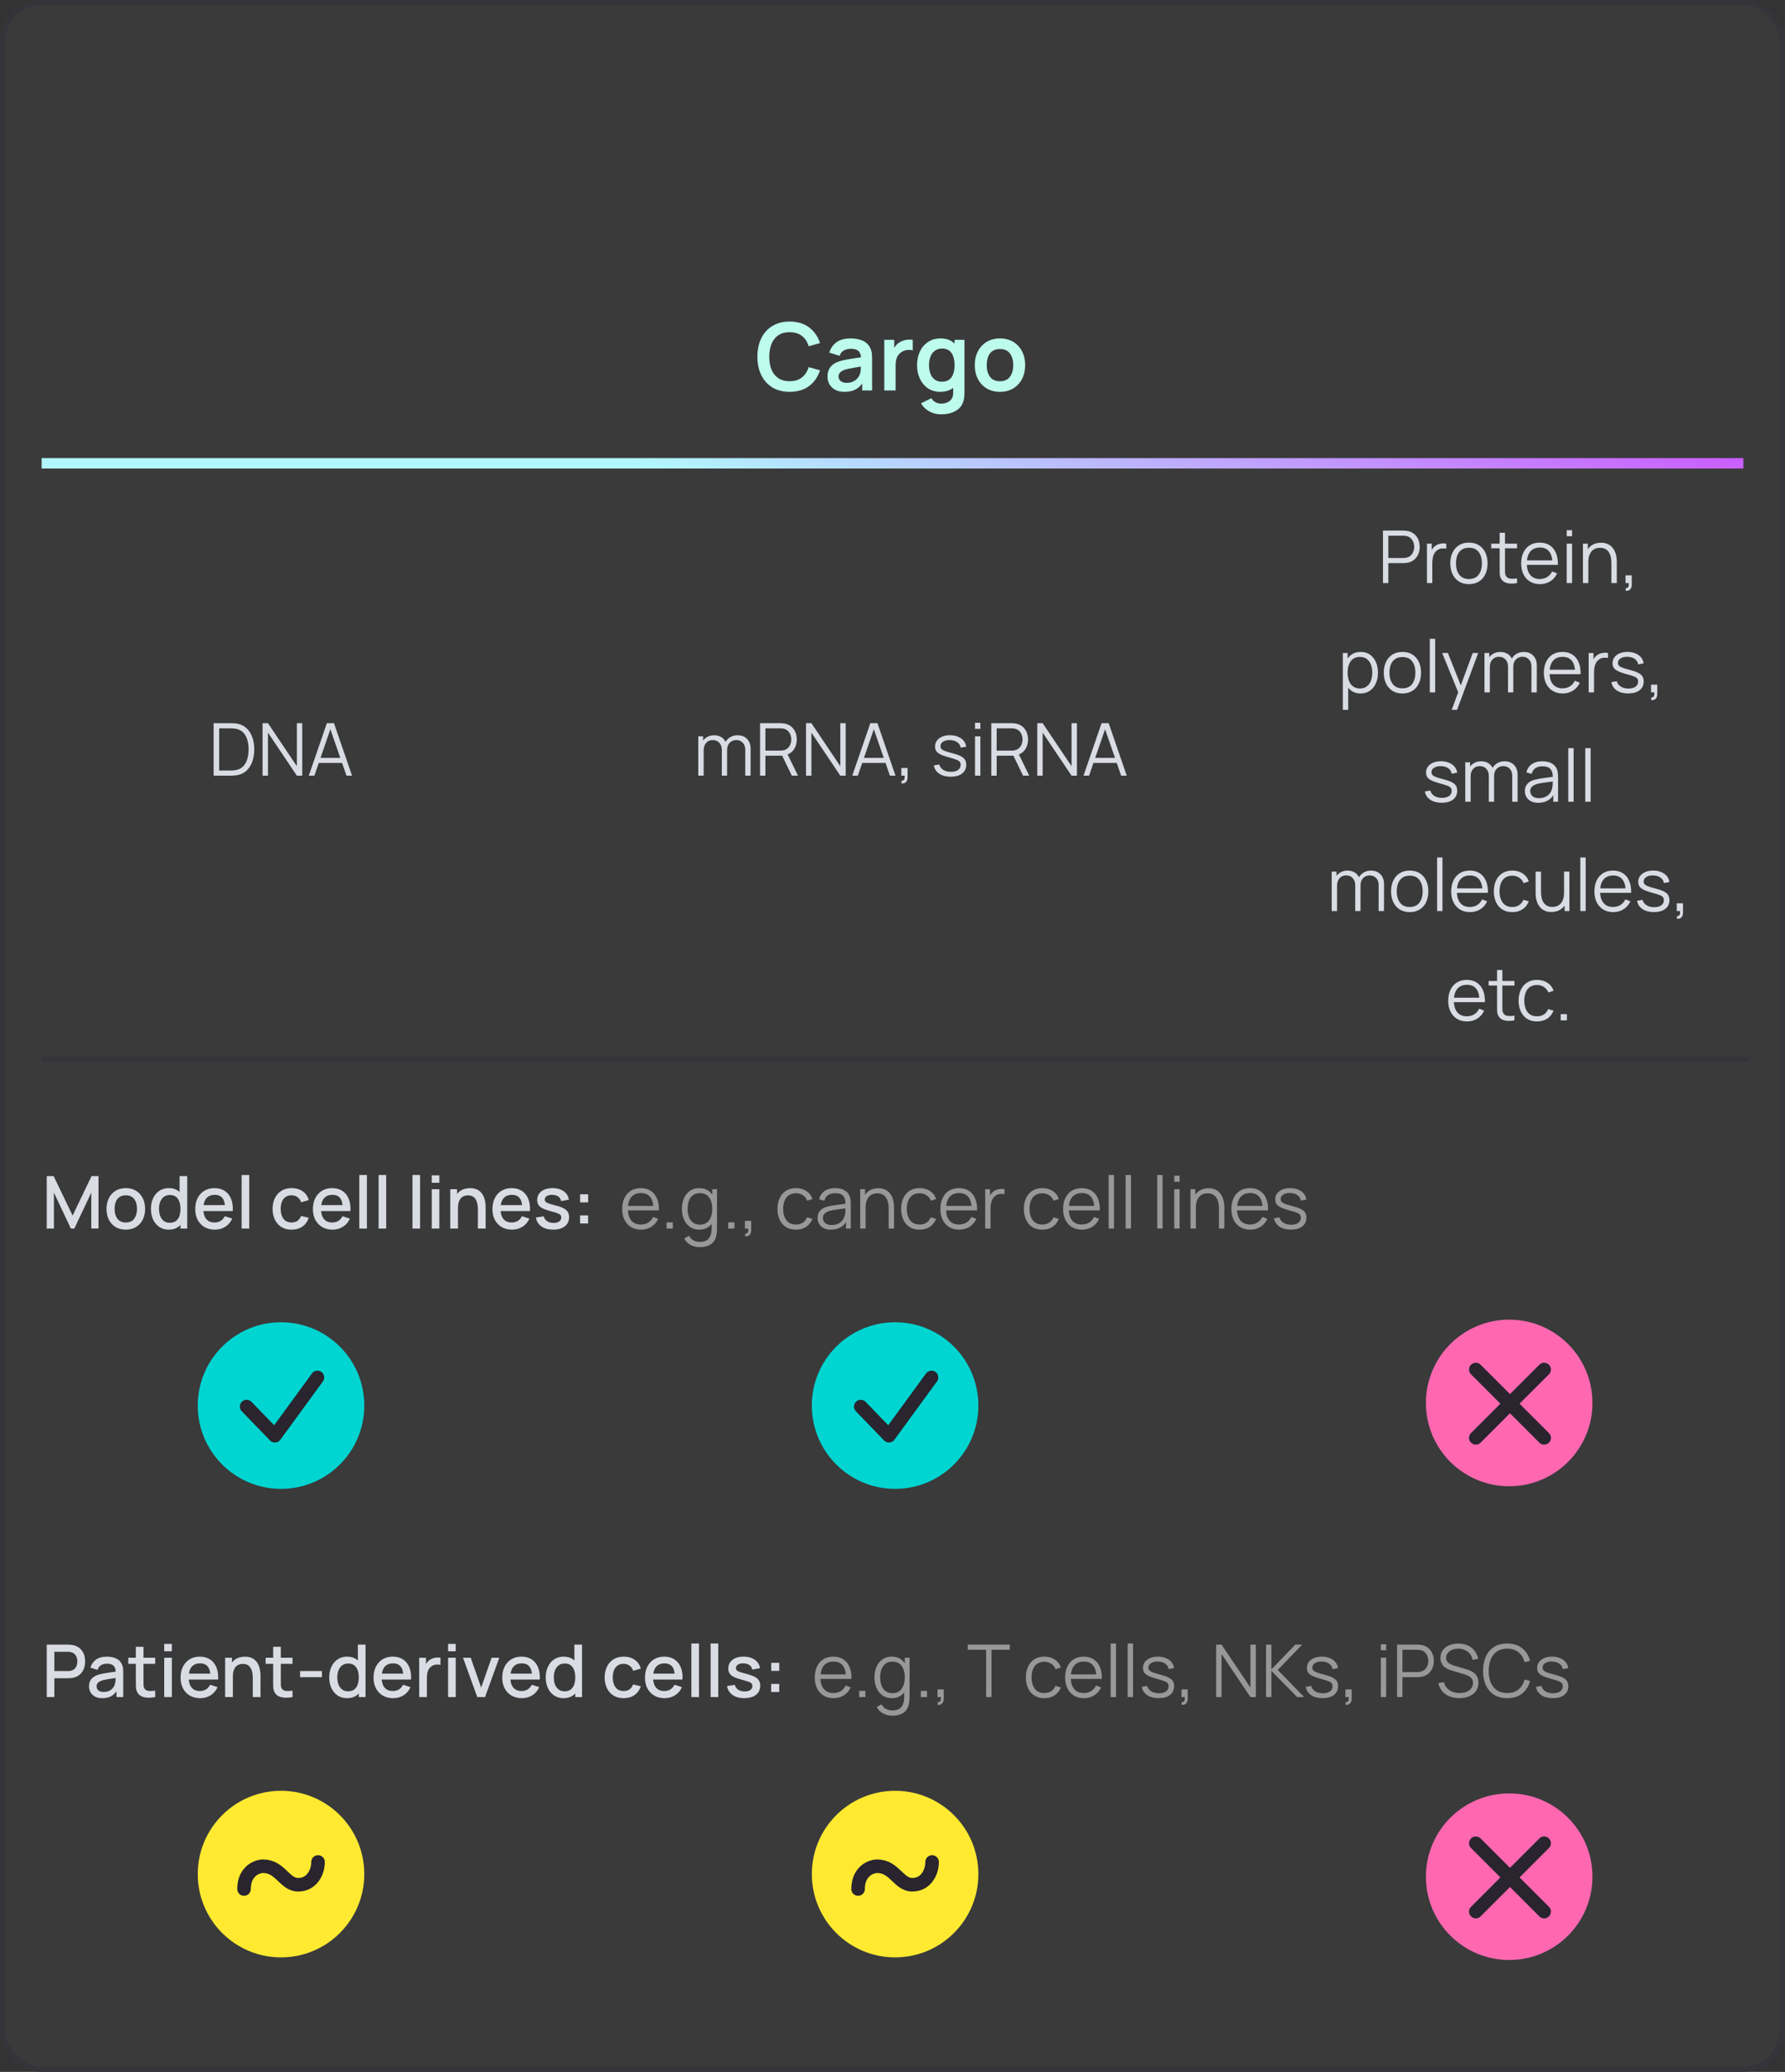
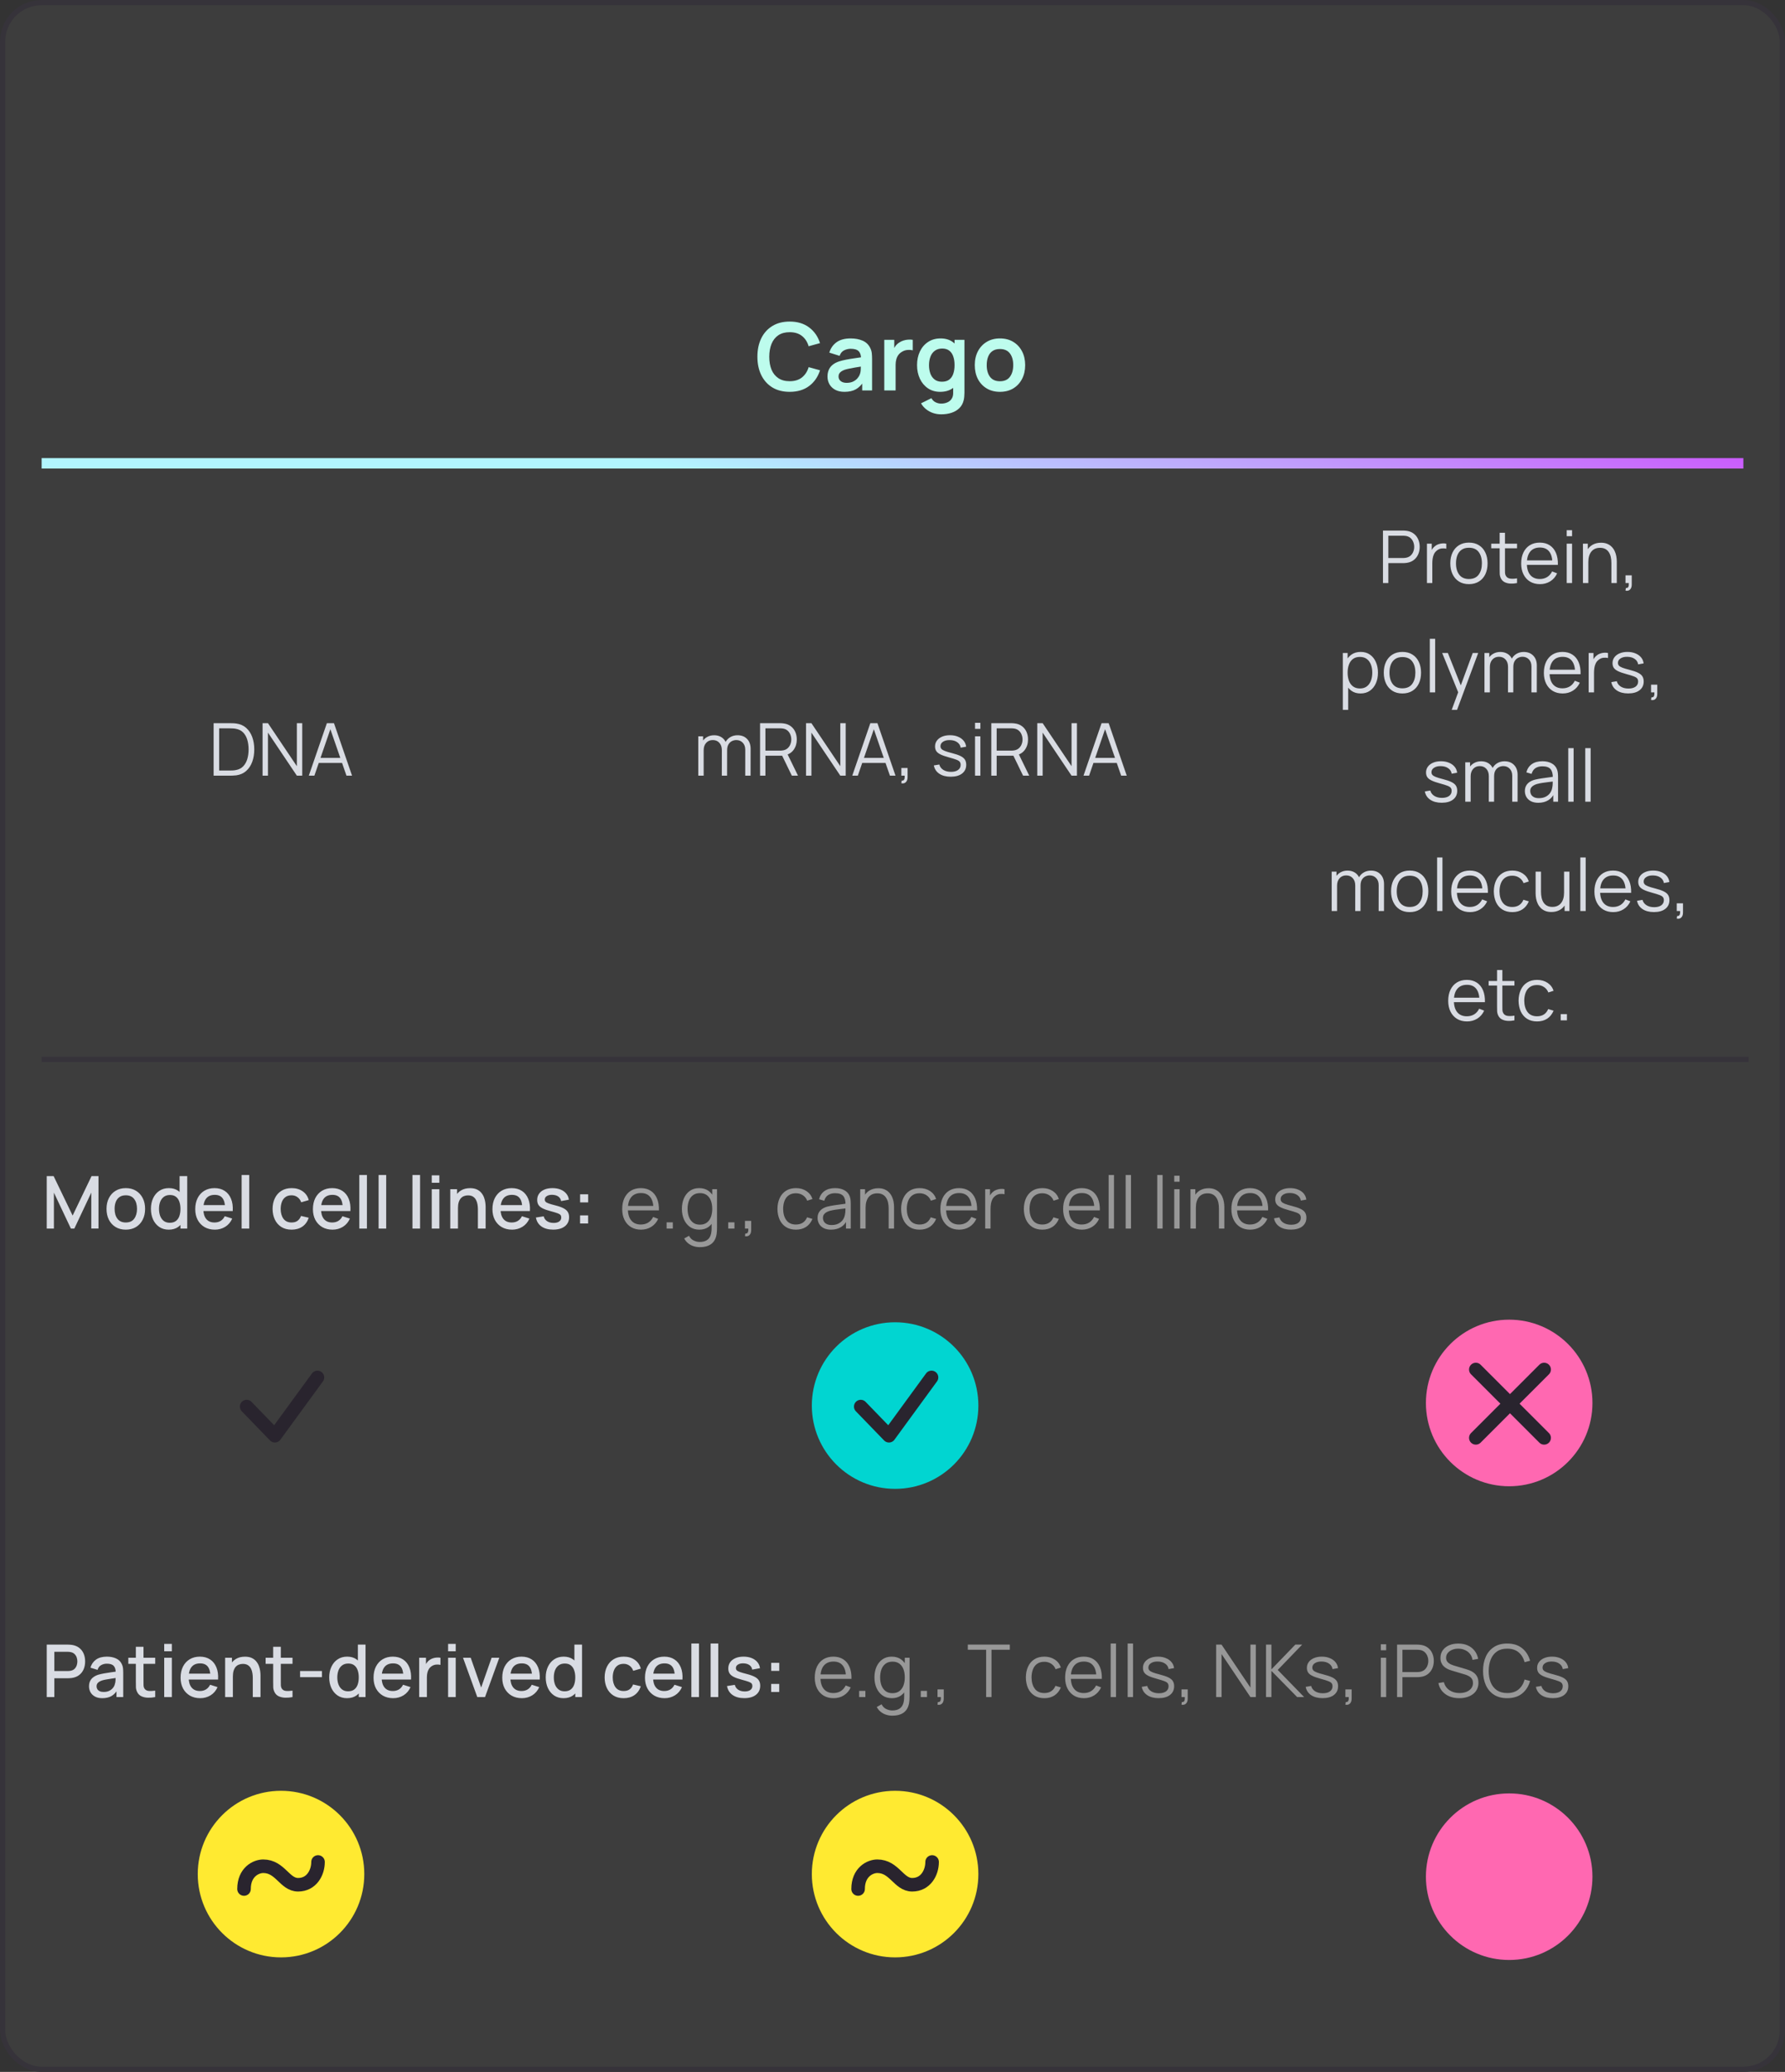
<svg xmlns="http://www.w3.org/2000/svg" width="343" height="398" viewBox="0 0 343 398" fill="none">
  <rect x="0" y="0" width="343" height="398" fill="#333333" stroke="none" />
-   <rect x="0.5" y="0.5" width="342" height="397" rx="7.5" fill="#1D1A21" fill-opacity="0.1" />
  <rect x="0.5" y="0.5" width="342" height="397" rx="7.5" fill="white" fill-opacity="0.05" />
  <rect x="0.5" y="0.5" width="342" height="397" rx="7.5" stroke="#36333A" />
  <path d="M151.741 75.27C150.445 75.27 149.335 74.988 148.411 74.424C147.487 73.854 146.776 73.062 146.278 72.048C145.786 71.034 145.54 69.858 145.54 68.52C145.54 67.182 145.786 66.006 146.278 64.992C146.776 63.978 147.487 63.189 148.411 62.625C149.335 62.055 150.445 61.77 151.741 61.77C153.235 61.77 154.48 62.145 155.476 62.895C156.472 63.639 157.171 64.644 157.573 65.91L155.386 66.513C155.134 65.667 154.705 65.007 154.099 64.533C153.493 64.053 152.707 63.813 151.741 63.813C150.871 63.813 150.145 64.008 149.563 64.398C148.987 64.788 148.552 65.337 148.258 66.045C147.97 66.747 147.823 67.572 147.817 68.52C147.817 69.468 147.961 70.296 148.249 71.004C148.543 71.706 148.981 72.252 149.563 72.642C150.145 73.032 150.871 73.227 151.741 73.227C152.707 73.227 153.493 72.987 154.099 72.507C154.705 72.027 155.134 71.367 155.386 70.527L157.573 71.13C157.171 72.396 156.472 73.404 155.476 74.154C154.48 74.898 153.235 75.27 151.741 75.27ZM162.267 75.27C161.565 75.27 160.971 75.138 160.485 74.874C159.999 74.604 159.63 74.247 159.378 73.803C159.132 73.359 159.009 72.87 159.009 72.336C159.009 71.868 159.087 71.448 159.243 71.076C159.399 70.698 159.639 70.374 159.963 70.104C160.287 69.828 160.707 69.603 161.223 69.429C161.613 69.303 162.069 69.189 162.591 69.087C163.119 68.985 163.689 68.892 164.301 68.808C164.919 68.718 165.564 68.622 166.236 68.52L165.462 68.961C165.468 68.289 165.318 67.794 165.012 67.476C164.706 67.158 164.19 66.999 163.464 66.999C163.026 66.999 162.603 67.101 162.195 67.305C161.787 67.509 161.502 67.86 161.34 68.358L159.36 67.737C159.6 66.915 160.056 66.255 160.728 65.757C161.406 65.259 162.318 65.01 163.464 65.01C164.328 65.01 165.087 65.151 165.741 65.433C166.401 65.715 166.89 66.177 167.208 66.819C167.382 67.161 167.487 67.512 167.523 67.872C167.559 68.226 167.577 68.613 167.577 69.033V75H165.678V72.894L165.993 73.236C165.555 73.938 165.042 74.454 164.454 74.784C163.872 75.108 163.143 75.27 162.267 75.27ZM162.699 73.542C163.191 73.542 163.611 73.455 163.959 73.281C164.307 73.107 164.583 72.894 164.787 72.642C164.997 72.39 165.138 72.153 165.21 71.931C165.324 71.655 165.387 71.34 165.399 70.986C165.417 70.626 165.426 70.335 165.426 70.113L166.092 70.311C165.438 70.413 164.877 70.503 164.409 70.581C163.941 70.659 163.539 70.734 163.203 70.806C162.867 70.872 162.57 70.947 162.312 71.031C162.06 71.121 161.847 71.226 161.673 71.346C161.499 71.466 161.364 71.604 161.268 71.76C161.178 71.916 161.133 72.099 161.133 72.309C161.133 72.549 161.193 72.762 161.313 72.948C161.433 73.128 161.607 73.272 161.835 73.38C162.069 73.488 162.357 73.542 162.699 73.542ZM169.92 75V65.28H171.837V67.647L171.603 67.341C171.723 67.017 171.882 66.723 172.08 66.459C172.284 66.189 172.527 65.967 172.809 65.793C173.049 65.631 173.313 65.505 173.601 65.415C173.895 65.319 174.195 65.262 174.501 65.244C174.807 65.22 175.104 65.232 175.392 65.28V67.305C175.104 67.221 174.771 67.194 174.393 67.224C174.021 67.254 173.685 67.359 173.385 67.539C173.085 67.701 172.839 67.908 172.647 68.16C172.461 68.412 172.323 68.7 172.233 69.024C172.143 69.342 172.098 69.687 172.098 70.059V75H169.92ZM180.844 79.59C180.304 79.59 179.785 79.506 179.287 79.338C178.795 79.17 178.351 78.927 177.955 78.609C177.559 78.297 177.235 77.919 176.983 77.475L178.981 76.485C179.167 76.839 179.428 77.1 179.764 77.268C180.106 77.442 180.469 77.529 180.853 77.529C181.303 77.529 181.705 77.448 182.059 77.286C182.413 77.13 182.686 76.896 182.878 76.584C183.076 76.278 183.169 75.894 183.157 75.432V72.669H183.427V65.28H185.326V75.468C185.326 75.714 185.314 75.948 185.29 76.17C185.272 76.398 185.239 76.62 185.191 76.836C185.047 77.466 184.771 77.982 184.363 78.384C183.955 78.792 183.448 79.095 182.842 79.293C182.242 79.491 181.576 79.59 180.844 79.59ZM180.655 75.27C179.761 75.27 178.981 75.045 178.315 74.595C177.649 74.145 177.133 73.533 176.767 72.759C176.401 71.985 176.218 71.112 176.218 70.14C176.218 69.156 176.401 68.28 176.767 67.512C177.139 66.738 177.664 66.129 178.342 65.685C179.02 65.235 179.818 65.01 180.736 65.01C181.66 65.01 182.434 65.235 183.058 65.685C183.688 66.129 184.165 66.738 184.489 67.512C184.813 68.286 184.975 69.162 184.975 70.14C184.975 71.106 184.813 71.979 184.489 72.759C184.165 73.533 183.682 74.145 183.04 74.595C182.398 75.045 181.603 75.27 180.655 75.27ZM180.988 73.326C181.57 73.326 182.038 73.194 182.392 72.93C182.752 72.66 183.013 72.285 183.175 71.805C183.343 71.325 183.427 70.77 183.427 70.14C183.427 69.504 183.343 68.949 183.175 68.475C183.013 67.995 182.758 67.623 182.41 67.359C182.062 67.089 181.612 66.954 181.06 66.954C180.478 66.954 179.998 67.098 179.62 67.386C179.242 67.668 178.963 68.052 178.783 68.538C178.603 69.018 178.513 69.552 178.513 70.14C178.513 70.734 178.6 71.274 178.774 71.76C178.954 72.24 179.227 72.621 179.593 72.903C179.959 73.185 180.424 73.326 180.988 73.326ZM192.143 75.27C191.171 75.27 190.322 75.051 189.596 74.613C188.87 74.175 188.306 73.572 187.904 72.804C187.508 72.03 187.31 71.142 187.31 70.14C187.31 69.12 187.514 68.226 187.922 67.458C188.33 66.69 188.897 66.09 189.623 65.658C190.349 65.226 191.189 65.01 192.143 65.01C193.121 65.01 193.973 65.229 194.699 65.667C195.425 66.105 195.989 66.711 196.391 67.485C196.793 68.253 196.994 69.138 196.994 70.14C196.994 71.148 196.79 72.039 196.382 72.813C195.98 73.581 195.416 74.184 194.69 74.622C193.964 75.054 193.115 75.27 192.143 75.27ZM192.143 73.236C193.007 73.236 193.649 72.948 194.069 72.372C194.489 71.796 194.699 71.052 194.699 70.14C194.699 69.198 194.486 68.448 194.06 67.89C193.634 67.326 192.995 67.044 192.143 67.044C191.561 67.044 191.081 67.176 190.703 67.44C190.331 67.698 190.055 68.061 189.875 68.529C189.695 68.991 189.605 69.528 189.605 70.14C189.605 71.082 189.818 71.835 190.244 72.399C190.676 72.957 191.309 73.236 192.143 73.236Z" fill="#BDFCED" />
  <path d="M8 89H335" stroke="url(#paint0_linear_4017_13893)" stroke-width="2" stroke-linejoin="round" />
  <path d="M41.048 149V138.92H44.107C44.215 138.92 44.397 138.922 44.653 138.927C44.915 138.932 45.164 138.95 45.402 138.983C46.168 139.09 46.807 139.375 47.32 139.837C47.834 140.299 48.219 140.887 48.475 141.601C48.732 142.315 48.86 143.101 48.86 143.96C48.86 144.819 48.732 145.605 48.475 146.319C48.219 147.033 47.834 147.621 47.32 148.083C46.807 148.545 46.168 148.83 45.402 148.937C45.169 148.965 44.919 148.984 44.653 148.993C44.387 148.998 44.205 149 44.107 149H41.048ZM42.112 148.013H44.107C44.299 148.013 44.504 148.008 44.723 147.999C44.947 147.985 45.139 147.962 45.297 147.929C45.885 147.826 46.359 147.588 46.718 147.215C47.082 146.842 47.348 146.375 47.516 145.815C47.684 145.25 47.768 144.632 47.768 143.96C47.768 143.283 47.684 142.663 47.516 142.098C47.348 141.533 47.082 141.067 46.718 140.698C46.354 140.329 45.881 140.094 45.297 139.991C45.139 139.958 44.945 139.937 44.716 139.928C44.492 139.914 44.289 139.907 44.107 139.907H42.112V148.013ZM50.455 149V138.92H51.491L57.042 147.18V138.92H58.078V149H57.042L51.491 140.733V149H50.455ZM59.339 149L62.811 138.92H64.176L67.648 149H66.577L63.28 139.494H63.686L60.41 149H59.339ZM60.886 146.557V145.591H66.094V146.557H60.886Z" fill="#D9DCE3" />
  <circle cx="54" cy="360" r="16" transform="rotate(90 54 360)" fill="#FFEA31" />
  <path d="M46.889 362.868C46.889 359.586 49.214 358.492 50.581 358.492C53.864 358.492 54.684 362.048 57.282 362.048C59.881 362.048 61.111 359.723 61.111 357.672" stroke="#29242E" stroke-width="2.604" stroke-linecap="round" />
  <circle cx="172" cy="360" r="16" transform="rotate(90 172 360)" fill="#FFEA31" />
  <path d="M164.889 362.868C164.889 359.586 167.214 358.492 168.581 358.492C171.864 358.492 172.684 362.048 175.282 362.048C177.881 362.048 179.111 359.723 179.111 357.672" stroke="#29242E" stroke-width="2.604" stroke-linecap="round" />
  <path d="M143.201 149L143.208 144.037C143.208 143.454 143.045 142.996 142.718 142.665C142.396 142.329 141.985 142.161 141.486 142.161C141.201 142.161 140.924 142.226 140.653 142.357C140.382 142.488 140.158 142.698 139.981 142.987C139.808 143.276 139.722 143.654 139.722 144.121L139.113 143.946C139.099 143.405 139.204 142.931 139.428 142.525C139.657 142.119 139.969 141.804 140.366 141.58C140.767 141.351 141.22 141.237 141.724 141.237C142.485 141.237 143.094 141.473 143.551 141.944C144.008 142.411 144.237 143.043 144.237 143.841L144.23 149H143.201ZM134.178 149V141.44H135.102V143.302H135.214V149H134.178ZM138.7 149L138.707 144.107C138.707 143.505 138.546 143.031 138.224 142.686C137.907 142.336 137.487 142.161 136.964 142.161C136.441 142.161 136.019 142.341 135.697 142.7C135.375 143.055 135.214 143.528 135.214 144.121L134.598 143.785C134.598 143.3 134.712 142.866 134.941 142.483C135.17 142.096 135.482 141.792 135.879 141.573C136.276 141.349 136.726 141.237 137.23 141.237C137.711 141.237 138.138 141.34 138.511 141.545C138.889 141.75 139.185 142.049 139.4 142.441C139.615 142.833 139.722 143.309 139.722 143.869L139.715 149H138.7ZM146.052 149V138.92H149.944C150.042 138.92 150.152 138.925 150.273 138.934C150.399 138.939 150.525 138.953 150.651 138.976C151.179 139.055 151.624 139.24 151.988 139.529C152.357 139.814 152.635 140.173 152.821 140.607C153.013 141.041 153.108 141.522 153.108 142.049C153.108 142.81 152.908 143.47 152.506 144.03C152.105 144.59 151.531 144.942 150.784 145.087L150.427 145.171H147.081V149H146.052ZM152.156 149L150.168 144.898L151.155 144.52L153.339 149H152.156ZM147.081 144.191H149.916C150 144.191 150.098 144.186 150.21 144.177C150.322 144.168 150.432 144.151 150.539 144.128C150.885 144.053 151.167 143.911 151.386 143.701C151.61 143.491 151.776 143.241 151.883 142.952C151.995 142.663 152.051 142.362 152.051 142.049C152.051 141.736 151.995 141.435 151.883 141.146C151.776 140.852 151.61 140.6 151.386 140.39C151.167 140.18 150.885 140.038 150.539 139.963C150.432 139.94 150.322 139.926 150.21 139.921C150.098 139.912 150 139.907 149.916 139.907H147.081V144.191ZM154.884 149V138.92H155.92L161.471 147.18V138.92H162.507V149H161.471L155.92 140.733V149H154.884ZM163.768 149L167.24 138.92H168.605L172.077 149H171.006L167.709 139.494H168.115L164.839 149H163.768ZM165.315 146.557V145.591H170.523V146.557H165.315ZM173.201 150.463L173.264 149.952C173.451 149.966 173.586 149.929 173.67 149.84C173.754 149.751 173.806 149.632 173.824 149.483C173.843 149.334 173.848 149.173 173.838 149H173.201V147.523H174.398V149.28C174.398 149.709 174.289 150.031 174.069 150.246C173.855 150.461 173.565 150.533 173.201 150.463ZM182.684 149.203C181.797 149.203 181.067 149.012 180.493 148.629C179.923 148.246 179.573 147.714 179.443 147.033L180.493 146.858C180.605 147.287 180.859 147.63 181.256 147.887C181.657 148.139 182.152 148.265 182.74 148.265C183.314 148.265 183.766 148.146 184.098 147.908C184.429 147.665 184.595 147.336 184.595 146.921C184.595 146.688 184.541 146.499 184.434 146.354C184.331 146.205 184.119 146.067 183.797 145.941C183.475 145.815 182.994 145.666 182.355 145.493C181.669 145.306 181.132 145.12 180.745 144.933C180.357 144.746 180.082 144.532 179.919 144.289C179.755 144.042 179.674 143.741 179.674 143.386C179.674 142.957 179.795 142.581 180.038 142.259C180.28 141.932 180.616 141.68 181.046 141.503C181.475 141.321 181.974 141.23 182.544 141.23C183.113 141.23 183.622 141.323 184.07 141.51C184.522 141.692 184.886 141.949 185.162 142.28C185.437 142.611 185.6 142.996 185.652 143.435L184.602 143.624C184.532 143.181 184.31 142.831 183.937 142.574C183.568 142.313 183.099 142.177 182.53 142.168C181.993 142.154 181.557 142.257 181.221 142.476C180.885 142.691 180.717 142.978 180.717 143.337C180.717 143.538 180.777 143.71 180.899 143.855C181.02 143.995 181.239 144.128 181.557 144.254C181.879 144.38 182.336 144.518 182.929 144.667C183.624 144.844 184.17 145.031 184.567 145.227C184.963 145.423 185.246 145.654 185.414 145.92C185.582 146.186 185.666 146.515 185.666 146.907C185.666 147.621 185.4 148.183 184.868 148.594C184.34 149 183.612 149.203 182.684 149.203ZM187.358 140.005V138.85H188.387V140.005H187.358ZM187.358 149V141.44H188.387V149H187.358ZM190.486 149V138.92H194.378C194.476 138.92 194.586 138.925 194.707 138.934C194.833 138.939 194.959 138.953 195.085 138.976C195.612 139.055 196.058 139.24 196.422 139.529C196.791 139.814 197.068 140.173 197.255 140.607C197.446 141.041 197.542 141.522 197.542 142.049C197.542 142.81 197.341 143.47 196.94 144.03C196.539 144.59 195.965 144.942 195.218 145.087L194.861 145.171H191.515V149H190.486ZM196.59 149L194.602 144.898L195.589 144.52L197.773 149H196.59ZM191.515 144.191H194.35C194.434 144.191 194.532 144.186 194.644 144.177C194.756 144.168 194.866 144.151 194.973 144.128C195.318 144.053 195.601 143.911 195.82 143.701C196.044 143.491 196.21 143.241 196.317 142.952C196.429 142.663 196.485 142.362 196.485 142.049C196.485 141.736 196.429 141.435 196.317 141.146C196.21 140.852 196.044 140.6 195.82 140.39C195.601 140.18 195.318 140.038 194.973 139.963C194.866 139.94 194.756 139.926 194.644 139.921C194.532 139.912 194.434 139.907 194.35 139.907H191.515V144.191ZM199.318 149V138.92H200.354L205.905 147.18V138.92H206.941V149H205.905L200.354 140.733V149H199.318ZM208.202 149L211.674 138.92H213.039L216.511 149H215.44L212.143 139.494H212.549L209.273 149H208.202ZM209.749 146.557V145.591H214.957V146.557H209.749Z" fill="#D9DCE3" />
  <circle cx="172" cy="270" r="16" transform="rotate(90 172 270)" fill="#01D5D1" />
  <path d="M165.398 270.194L170.821 275.794L178.998 264.594" stroke="#29242E" stroke-width="2.605" stroke-linecap="round" stroke-linejoin="round" />
-   <circle cx="54" cy="270" r="16" transform="rotate(90 54 270)" fill="#01D5D1" />
  <path d="M47.398 270.194L52.821 275.794L60.998 264.594" stroke="#29242E" stroke-width="2.605" stroke-linecap="round" stroke-linejoin="round" />
  <path d="M265.749 112V101.92H269.641C269.739 101.92 269.848 101.925 269.97 101.934C270.096 101.939 270.222 101.953 270.348 101.976C270.875 102.055 271.321 102.24 271.685 102.529C272.053 102.814 272.331 103.173 272.518 103.607C272.709 104.041 272.805 104.522 272.805 105.049C272.805 105.572 272.709 106.05 272.518 106.484C272.326 106.918 272.046 107.28 271.678 107.569C271.314 107.854 270.87 108.036 270.348 108.115C270.222 108.134 270.096 108.148 269.97 108.157C269.848 108.166 269.739 108.171 269.641 108.171H266.778V112H265.749ZM266.778 107.191H269.613C269.697 107.191 269.795 107.186 269.907 107.177C270.019 107.168 270.128 107.151 270.236 107.128C270.581 107.053 270.863 106.911 271.083 106.701C271.307 106.491 271.472 106.241 271.58 105.952C271.692 105.663 271.748 105.362 271.748 105.049C271.748 104.736 271.692 104.435 271.58 104.146C271.472 103.852 271.307 103.6 271.083 103.39C270.863 103.18 270.581 103.038 270.236 102.963C270.128 102.94 270.019 102.926 269.907 102.921C269.795 102.912 269.697 102.907 269.613 102.907H266.778V107.191ZM274.198 112V104.44H275.122V106.26L274.94 106.022C275.024 105.798 275.133 105.593 275.269 105.406C275.404 105.215 275.551 105.058 275.71 104.937C275.906 104.764 276.134 104.634 276.396 104.545C276.657 104.452 276.921 104.398 277.187 104.384C277.453 104.365 277.695 104.384 277.915 104.44V105.406C277.639 105.336 277.338 105.32 277.012 105.357C276.685 105.394 276.384 105.525 276.109 105.749C275.857 105.945 275.668 106.181 275.542 106.456C275.416 106.727 275.332 107.016 275.29 107.324C275.248 107.627 275.227 107.928 275.227 108.227V112H274.198ZM282.263 112.21C281.512 112.21 280.87 112.04 280.338 111.699C279.806 111.358 279.398 110.887 279.113 110.285C278.828 109.683 278.686 108.992 278.686 108.213C278.686 107.42 278.831 106.724 279.12 106.127C279.409 105.53 279.82 105.065 280.352 104.734C280.889 104.398 281.526 104.23 282.263 104.23C283.019 104.23 283.663 104.4 284.195 104.741C284.732 105.077 285.14 105.546 285.42 106.148C285.705 106.745 285.847 107.434 285.847 108.213C285.847 109.006 285.705 109.704 285.42 110.306C285.135 110.903 284.725 111.37 284.188 111.706C283.651 112.042 283.01 112.21 282.263 112.21ZM282.263 111.223C283.103 111.223 283.728 110.945 284.139 110.39C284.55 109.83 284.755 109.104 284.755 108.213C284.755 107.298 284.547 106.57 284.132 106.029C283.721 105.488 283.098 105.217 282.263 105.217C281.698 105.217 281.232 105.345 280.863 105.602C280.499 105.854 280.226 106.206 280.044 106.659C279.867 107.107 279.778 107.625 279.778 108.213C279.778 109.123 279.988 109.853 280.408 110.404C280.828 110.95 281.446 111.223 282.263 111.223ZM291.507 112C291.082 112.089 290.662 112.124 290.247 112.105C289.836 112.086 289.468 111.998 289.141 111.839C288.819 111.68 288.574 111.433 288.406 111.097C288.271 110.817 288.196 110.535 288.182 110.25C288.173 109.961 288.168 109.632 288.168 109.263V102.34H289.19V109.221C289.19 109.538 289.192 109.804 289.197 110.019C289.206 110.229 289.255 110.416 289.344 110.579C289.512 110.892 289.778 111.078 290.142 111.139C290.511 111.2 290.966 111.186 291.507 111.097V112ZM286.551 105.322V104.44H291.507V105.322H286.551ZM295.922 112.21C295.185 112.21 294.545 112.047 294.004 111.72C293.467 111.393 293.05 110.934 292.751 110.341C292.452 109.748 292.303 109.053 292.303 108.255C292.303 107.429 292.45 106.715 292.744 106.113C293.038 105.511 293.451 105.047 293.983 104.72C294.52 104.393 295.152 104.23 295.88 104.23C296.627 104.23 297.264 104.403 297.791 104.748C298.318 105.089 298.717 105.579 298.988 106.218C299.259 106.857 299.382 107.62 299.359 108.507H298.309V108.143C298.29 107.163 298.078 106.423 297.672 105.924C297.271 105.425 296.683 105.175 295.908 105.175C295.096 105.175 294.473 105.439 294.039 105.966C293.61 106.493 293.395 107.245 293.395 108.22C293.395 109.172 293.61 109.912 294.039 110.439C294.473 110.962 295.087 111.223 295.88 111.223C296.421 111.223 296.893 111.099 297.294 110.852C297.7 110.6 298.02 110.238 298.253 109.767L299.212 110.138C298.913 110.796 298.472 111.307 297.889 111.671C297.31 112.03 296.655 112.21 295.922 112.21ZM293.031 108.507V107.646H298.806V108.507H293.031ZM301.053 103.005V101.85H302.082V103.005H301.053ZM301.053 112V104.44H302.082V112H301.053ZM309.64 112V108.143C309.64 107.723 309.601 107.338 309.521 106.988C309.442 106.633 309.314 106.325 309.136 106.064C308.964 105.798 308.737 105.593 308.457 105.448C308.182 105.303 307.846 105.231 307.449 105.231C307.085 105.231 306.763 105.294 306.483 105.42C306.208 105.546 305.975 105.728 305.783 105.966C305.597 106.199 305.454 106.484 305.356 106.82C305.258 107.156 305.209 107.539 305.209 107.968L304.481 107.807C304.481 107.032 304.617 106.381 304.887 105.854C305.158 105.327 305.531 104.928 306.007 104.657C306.483 104.386 307.029 104.251 307.645 104.251C308.098 104.251 308.492 104.321 308.828 104.461C309.169 104.601 309.456 104.79 309.689 105.028C309.927 105.266 310.119 105.539 310.263 105.847C310.408 106.15 310.513 106.475 310.578 106.82C310.644 107.161 310.676 107.501 310.676 107.842V112H309.64ZM304.173 112V104.44H305.104V106.302H305.209V112H304.173ZM312.353 113.463L312.416 112.952C312.602 112.966 312.738 112.929 312.822 112.84C312.906 112.751 312.957 112.632 312.976 112.483C312.994 112.334 312.999 112.173 312.99 112H312.353V110.523H313.55V112.28C313.55 112.709 313.44 113.031 313.221 113.246C313.006 113.461 312.717 113.533 312.353 113.463ZM261.433 133.21C260.737 133.21 260.149 133.035 259.669 132.685C259.188 132.33 258.824 131.852 258.577 131.25C258.329 130.643 258.206 129.964 258.206 129.213C258.206 128.448 258.329 127.766 258.577 127.169C258.829 126.567 259.197 126.093 259.683 125.748C260.168 125.403 260.765 125.23 261.475 125.23C262.165 125.23 262.758 125.405 263.253 125.755C263.747 126.105 264.125 126.581 264.387 127.183C264.653 127.785 264.786 128.462 264.786 129.213C264.786 129.969 264.653 130.648 264.387 131.25C264.121 131.852 263.738 132.33 263.239 132.685C262.739 133.035 262.137 133.21 261.433 133.21ZM258.031 136.36V125.44H258.955V131.131H259.067V136.36H258.031ZM261.328 132.251C261.855 132.251 262.294 132.118 262.644 131.852C262.994 131.586 263.255 131.224 263.428 130.767C263.605 130.305 263.694 129.787 263.694 129.213C263.694 128.644 263.607 128.13 263.435 127.673C263.262 127.216 262.998 126.854 262.644 126.588C262.294 126.322 261.848 126.189 261.307 126.189C260.779 126.189 260.341 126.317 259.991 126.574C259.645 126.831 259.386 127.188 259.214 127.645C259.041 128.098 258.955 128.62 258.955 129.213C258.955 129.796 259.041 130.319 259.214 130.781C259.386 131.238 259.648 131.598 259.998 131.859C260.348 132.12 260.791 132.251 261.328 132.251ZM269.48 133.21C268.728 133.21 268.087 133.04 267.555 132.699C267.023 132.358 266.614 131.887 266.33 131.285C266.045 130.683 265.903 129.992 265.903 129.213C265.903 128.42 266.047 127.724 266.337 127.127C266.626 126.53 267.037 126.065 267.569 125.734C268.105 125.398 268.742 125.23 269.48 125.23C270.236 125.23 270.88 125.4 271.412 125.741C271.948 126.077 272.357 126.546 272.637 127.148C272.921 127.745 273.064 128.434 273.064 129.213C273.064 130.006 272.921 130.704 272.637 131.306C272.352 131.903 271.941 132.37 271.405 132.706C270.868 133.042 270.226 133.21 269.48 133.21ZM269.48 132.223C270.32 132.223 270.945 131.945 271.356 131.39C271.766 130.83 271.972 130.104 271.972 129.213C271.972 128.298 271.764 127.57 271.349 127.029C270.938 126.488 270.315 126.217 269.48 126.217C268.915 126.217 268.448 126.345 268.08 126.602C267.716 126.854 267.443 127.206 267.261 127.659C267.083 128.107 266.995 128.625 266.995 129.213C266.995 130.123 267.205 130.853 267.625 131.404C268.045 131.95 268.663 132.223 269.48 132.223ZM274.748 133V122.71H275.777V133H274.748ZM278.954 136.36L280.417 132.391L280.438 133.567L277.127 125.44H278.219L280.935 132.237H280.487L282.993 125.44H284.043L279.983 136.36H278.954ZM294.274 133L294.281 128.037C294.281 127.454 294.118 126.996 293.791 126.665C293.469 126.329 293.059 126.161 292.559 126.161C292.275 126.161 291.997 126.226 291.726 126.357C291.456 126.488 291.232 126.698 291.054 126.987C290.882 127.276 290.795 127.654 290.795 128.121L290.186 127.946C290.172 127.405 290.277 126.931 290.501 126.525C290.73 126.119 291.043 125.804 291.439 125.58C291.841 125.351 292.293 125.237 292.797 125.237C293.558 125.237 294.167 125.473 294.624 125.944C295.082 126.411 295.31 127.043 295.31 127.841L295.303 133H294.274ZM285.251 133V125.44H286.175V127.302H286.287V133H285.251ZM289.773 133L289.78 128.107C289.78 127.505 289.619 127.031 289.297 126.686C288.98 126.336 288.56 126.161 288.037 126.161C287.515 126.161 287.092 126.341 286.77 126.7C286.448 127.055 286.287 127.528 286.287 128.121L285.671 127.785C285.671 127.3 285.786 126.866 286.014 126.483C286.243 126.096 286.556 125.792 286.952 125.573C287.349 125.349 287.799 125.237 288.303 125.237C288.784 125.237 289.211 125.34 289.584 125.545C289.962 125.75 290.259 126.049 290.473 126.441C290.688 126.833 290.795 127.309 290.795 127.869L290.788 133H289.773ZM300.283 133.21C299.546 133.21 298.907 133.047 298.365 132.72C297.829 132.393 297.411 131.934 297.112 131.341C296.814 130.748 296.664 130.053 296.664 129.255C296.664 128.429 296.811 127.715 297.105 127.113C297.399 126.511 297.812 126.047 298.344 125.72C298.881 125.393 299.513 125.23 300.241 125.23C300.988 125.23 301.625 125.403 302.152 125.748C302.68 126.089 303.079 126.579 303.349 127.218C303.62 127.857 303.744 128.62 303.72 129.507H302.67V129.143C302.652 128.163 302.439 127.423 302.033 126.924C301.632 126.425 301.044 126.175 300.269 126.175C299.457 126.175 298.834 126.439 298.4 126.966C297.971 127.493 297.756 128.245 297.756 129.22C297.756 130.172 297.971 130.912 298.4 131.439C298.834 131.962 299.448 132.223 300.241 132.223C300.783 132.223 301.254 132.099 301.655 131.852C302.061 131.6 302.381 131.238 302.614 130.767L303.573 131.138C303.275 131.796 302.834 132.307 302.25 132.671C301.672 133.03 301.016 133.21 300.283 133.21ZM297.392 129.507V128.646H303.167V129.507H297.392ZM305.274 133V125.44H306.198V127.26L306.016 127.022C306.1 126.798 306.21 126.593 306.345 126.406C306.48 126.215 306.627 126.058 306.786 125.937C306.982 125.764 307.211 125.634 307.472 125.545C307.733 125.452 307.997 125.398 308.263 125.384C308.529 125.365 308.772 125.384 308.991 125.44V126.406C308.716 126.336 308.415 126.32 308.088 126.357C307.761 126.394 307.46 126.525 307.185 126.749C306.933 126.945 306.744 127.181 306.618 127.456C306.492 127.727 306.408 128.016 306.366 128.324C306.324 128.627 306.303 128.928 306.303 129.227V133H305.274ZM312.866 133.203C311.98 133.203 311.249 133.012 310.675 132.629C310.106 132.246 309.756 131.714 309.625 131.033L310.675 130.858C310.787 131.287 311.042 131.63 311.438 131.887C311.84 132.139 312.334 132.265 312.922 132.265C313.496 132.265 313.949 132.146 314.28 131.908C314.612 131.665 314.777 131.336 314.777 130.921C314.777 130.688 314.724 130.499 314.616 130.354C314.514 130.205 314.301 130.067 313.979 129.941C313.657 129.815 313.177 129.666 312.537 129.493C311.851 129.306 311.315 129.12 310.927 128.933C310.54 128.746 310.265 128.532 310.101 128.289C309.938 128.042 309.856 127.741 309.856 127.386C309.856 126.957 309.978 126.581 310.22 126.259C310.463 125.932 310.799 125.68 311.228 125.503C311.658 125.321 312.157 125.23 312.726 125.23C313.296 125.23 313.804 125.323 314.252 125.51C314.705 125.692 315.069 125.949 315.344 126.28C315.62 126.611 315.783 126.996 315.834 127.435L314.784 127.624C314.714 127.181 314.493 126.831 314.119 126.574C313.751 126.313 313.282 126.177 312.712 126.168C312.176 126.154 311.739 126.257 311.403 126.476C311.067 126.691 310.899 126.978 310.899 127.337C310.899 127.538 310.96 127.71 311.081 127.855C311.203 127.995 311.422 128.128 311.739 128.254C312.061 128.38 312.519 128.518 313.111 128.667C313.807 128.844 314.353 129.031 314.749 129.227C315.146 129.423 315.428 129.654 315.596 129.92C315.764 130.186 315.848 130.515 315.848 130.907C315.848 131.621 315.582 132.183 315.05 132.594C314.523 133 313.795 133.203 312.866 133.203ZM317.261 134.463L317.324 133.952C317.511 133.966 317.646 133.929 317.73 133.84C317.814 133.751 317.865 133.632 317.884 133.483C317.903 133.334 317.907 133.173 317.898 133H317.261V131.523H318.458V133.28C318.458 133.709 318.348 134.031 318.129 134.246C317.914 134.461 317.625 134.533 317.261 134.463ZM277.032 154.203C276.146 154.203 275.415 154.012 274.841 153.629C274.272 153.246 273.922 152.714 273.791 152.033L274.841 151.858C274.953 152.287 275.208 152.63 275.604 152.887C276.006 153.139 276.5 153.265 277.088 153.265C277.662 153.265 278.115 153.146 278.446 152.908C278.778 152.665 278.943 152.336 278.943 151.921C278.943 151.688 278.89 151.499 278.782 151.354C278.68 151.205 278.467 151.067 278.145 150.941C277.823 150.815 277.343 150.666 276.703 150.493C276.017 150.306 275.481 150.12 275.093 149.933C274.706 149.746 274.431 149.532 274.267 149.289C274.104 149.042 274.022 148.741 274.022 148.386C274.022 147.957 274.144 147.581 274.386 147.259C274.629 146.932 274.965 146.68 275.394 146.503C275.824 146.321 276.323 146.23 276.892 146.23C277.462 146.23 277.97 146.323 278.418 146.51C278.871 146.692 279.235 146.949 279.51 147.28C279.786 147.611 279.949 147.996 280 148.435L278.95 148.624C278.88 148.181 278.659 147.831 278.285 147.574C277.917 147.313 277.448 147.177 276.878 147.168C276.342 147.154 275.905 147.257 275.569 147.476C275.233 147.691 275.065 147.978 275.065 148.337C275.065 148.538 275.126 148.71 275.247 148.855C275.369 148.995 275.588 149.128 275.905 149.254C276.227 149.38 276.685 149.518 277.277 149.667C277.973 149.844 278.519 150.031 278.915 150.227C279.312 150.423 279.594 150.654 279.762 150.92C279.93 151.186 280.014 151.515 280.014 151.907C280.014 152.621 279.748 153.183 279.216 153.594C278.689 154 277.961 154.203 277.032 154.203ZM290.583 154L290.59 149.037C290.59 148.454 290.427 147.996 290.1 147.665C289.778 147.329 289.367 147.161 288.868 147.161C288.583 147.161 288.306 147.226 288.035 147.357C287.764 147.488 287.54 147.698 287.363 147.987C287.19 148.276 287.104 148.654 287.104 149.121L286.495 148.946C286.481 148.405 286.586 147.931 286.81 147.525C287.039 147.119 287.351 146.804 287.748 146.58C288.149 146.351 288.602 146.237 289.106 146.237C289.867 146.237 290.476 146.473 290.933 146.944C291.39 147.411 291.619 148.043 291.619 148.841L291.612 154H290.583ZM281.56 154V146.44H282.484V148.302H282.596V154H281.56ZM286.082 154L286.089 149.107C286.089 148.505 285.928 148.031 285.606 147.686C285.289 147.336 284.869 147.161 284.346 147.161C283.823 147.161 283.401 147.341 283.079 147.7C282.757 148.055 282.596 148.528 282.596 149.121L281.98 148.785C281.98 148.3 282.094 147.866 282.323 147.483C282.552 147.096 282.864 146.792 283.261 146.573C283.658 146.349 284.108 146.237 284.612 146.237C285.093 146.237 285.52 146.34 285.893 146.545C286.271 146.75 286.567 147.049 286.782 147.441C286.997 147.833 287.104 148.309 287.104 148.869L287.097 154H286.082ZM295.597 154.21C295.028 154.21 294.549 154.107 294.162 153.902C293.779 153.697 293.492 153.424 293.301 153.083C293.11 152.742 293.014 152.371 293.014 151.97C293.014 151.559 293.096 151.209 293.259 150.92C293.427 150.626 293.653 150.386 293.938 150.199C294.227 150.012 294.561 149.87 294.939 149.772C295.322 149.679 295.744 149.597 296.206 149.527C296.673 149.452 297.128 149.389 297.571 149.338C298.019 149.282 298.411 149.228 298.747 149.177L298.383 149.401C298.397 148.654 298.252 148.101 297.949 147.742C297.646 147.383 297.118 147.203 296.367 147.203C295.849 147.203 295.41 147.32 295.051 147.553C294.696 147.786 294.447 148.155 294.302 148.659L293.301 148.365C293.474 147.688 293.821 147.163 294.344 146.79C294.867 146.417 295.546 146.23 296.381 146.23C297.072 146.23 297.657 146.361 298.138 146.622C298.623 146.879 298.966 147.252 299.167 147.742C299.26 147.961 299.321 148.206 299.349 148.477C299.377 148.748 299.391 149.023 299.391 149.303V154H298.474V152.103L298.74 152.215C298.483 152.864 298.084 153.358 297.543 153.699C297.002 154.04 296.353 154.21 295.597 154.21ZM295.716 153.321C296.197 153.321 296.617 153.235 296.976 153.062C297.335 152.889 297.625 152.654 297.844 152.355C298.063 152.052 298.206 151.711 298.271 151.333C298.327 151.09 298.357 150.824 298.362 150.535C298.367 150.241 298.369 150.022 298.369 149.877L298.761 150.08C298.411 150.127 298.031 150.173 297.62 150.22C297.214 150.267 296.813 150.32 296.416 150.381C296.024 150.442 295.669 150.514 295.352 150.598C295.137 150.659 294.93 150.745 294.729 150.857C294.528 150.964 294.363 151.109 294.232 151.291C294.106 151.473 294.043 151.699 294.043 151.97C294.043 152.189 294.097 152.402 294.204 152.607C294.316 152.812 294.493 152.983 294.736 153.118C294.983 153.253 295.31 153.321 295.716 153.321ZM301.353 154V143.71H302.382V154H301.353ZM304.621 154V143.71H305.65V154H304.621ZM264.914 175L264.921 170.037C264.921 169.454 264.758 168.996 264.431 168.665C264.109 168.329 263.698 168.161 263.199 168.161C262.914 168.161 262.637 168.226 262.366 168.357C262.095 168.488 261.871 168.698 261.694 168.987C261.521 169.276 261.435 169.654 261.435 170.121L260.826 169.946C260.812 169.405 260.917 168.931 261.141 168.525C261.37 168.119 261.682 167.804 262.079 167.58C262.48 167.351 262.933 167.237 263.437 167.237C264.198 167.237 264.807 167.473 265.264 167.944C265.721 168.411 265.95 169.043 265.95 169.841L265.943 175H264.914ZM255.891 175V167.44H256.815V169.302H256.927V175H255.891ZM260.413 175L260.42 170.107C260.42 169.505 260.259 169.031 259.937 168.686C259.62 168.336 259.2 168.161 258.677 168.161C258.154 168.161 257.732 168.341 257.41 168.7C257.088 169.055 256.927 169.528 256.927 170.121L256.311 169.785C256.311 169.3 256.425 168.866 256.654 168.483C256.883 168.096 257.195 167.792 257.592 167.573C257.989 167.349 258.439 167.237 258.943 167.237C259.424 167.237 259.851 167.34 260.224 167.545C260.602 167.75 260.898 168.049 261.113 168.441C261.328 168.833 261.435 169.309 261.435 169.869L261.428 175H260.413ZM270.881 175.21C270.13 175.21 269.488 175.04 268.956 174.699C268.424 174.358 268.016 173.887 267.731 173.285C267.446 172.683 267.304 171.992 267.304 171.213C267.304 170.42 267.449 169.724 267.738 169.127C268.027 168.53 268.438 168.065 268.97 167.734C269.507 167.398 270.144 167.23 270.881 167.23C271.637 167.23 272.281 167.4 272.813 167.741C273.35 168.077 273.758 168.546 274.038 169.148C274.323 169.745 274.465 170.434 274.465 171.213C274.465 172.006 274.323 172.704 274.038 173.306C273.753 173.903 273.343 174.37 272.806 174.706C272.269 175.042 271.628 175.21 270.881 175.21ZM270.881 174.223C271.721 174.223 272.346 173.945 272.757 173.39C273.168 172.83 273.373 172.104 273.373 171.213C273.373 170.298 273.165 169.57 272.75 169.029C272.339 168.488 271.716 168.217 270.881 168.217C270.316 168.217 269.85 168.345 269.481 168.602C269.117 168.854 268.844 169.206 268.662 169.659C268.485 170.107 268.396 170.625 268.396 171.213C268.396 172.123 268.606 172.853 269.026 173.404C269.446 173.95 270.064 174.223 270.881 174.223ZM276.149 175V164.71H277.178V175H276.149ZM282.476 175.21C281.739 175.21 281.099 175.047 280.558 174.72C280.021 174.393 279.604 173.934 279.305 173.341C279.006 172.748 278.857 172.053 278.857 171.255C278.857 170.429 279.004 169.715 279.298 169.113C279.592 168.511 280.005 168.047 280.537 167.72C281.074 167.393 281.706 167.23 282.434 167.23C283.181 167.23 283.818 167.403 284.345 167.748C284.872 168.089 285.271 168.579 285.542 169.218C285.813 169.857 285.936 170.62 285.913 171.507H284.863V171.143C284.844 170.163 284.632 169.423 284.226 168.924C283.825 168.425 283.237 168.175 282.462 168.175C281.65 168.175 281.027 168.439 280.593 168.966C280.164 169.493 279.949 170.245 279.949 171.22C279.949 172.172 280.164 172.912 280.593 173.439C281.027 173.962 281.641 174.223 282.434 174.223C282.975 174.223 283.447 174.099 283.848 173.852C284.254 173.6 284.574 173.238 284.807 172.767L285.766 173.138C285.467 173.796 285.026 174.307 284.443 174.671C283.864 175.03 283.209 175.21 282.476 175.21ZM279.585 171.507V170.646H285.36V171.507H279.585ZM290.602 175.21C289.842 175.21 289.198 175.04 288.67 174.699C288.143 174.358 287.742 173.889 287.466 173.292C287.196 172.69 287.056 171.999 287.046 171.22C287.056 170.427 287.2 169.731 287.48 169.134C287.76 168.532 288.164 168.065 288.691 167.734C289.219 167.398 289.858 167.23 290.609 167.23C291.375 167.23 292.04 167.417 292.604 167.79C293.174 168.163 293.563 168.674 293.773 169.323L292.765 169.645C292.588 169.192 292.306 168.842 291.918 168.595C291.536 168.343 291.097 168.217 290.602 168.217C290.047 168.217 289.587 168.345 289.223 168.602C288.859 168.854 288.589 169.206 288.411 169.659C288.234 170.112 288.143 170.632 288.138 171.22C288.148 172.125 288.358 172.853 288.768 173.404C289.179 173.95 289.79 174.223 290.602 174.223C291.116 174.223 291.552 174.106 291.911 173.873C292.275 173.635 292.551 173.29 292.737 172.837L293.773 173.145C293.493 173.817 293.083 174.33 292.541 174.685C292 175.035 291.354 175.21 290.602 175.21ZM298.109 175.189C297.657 175.189 297.26 175.119 296.919 174.979C296.583 174.839 296.296 174.65 296.058 174.412C295.825 174.174 295.636 173.903 295.491 173.6C295.347 173.292 295.242 172.968 295.176 172.627C295.111 172.282 295.078 171.939 295.078 171.598V167.44H296.114V171.297C296.114 171.712 296.154 172.097 296.233 172.452C296.313 172.807 296.439 173.117 296.611 173.383C296.789 173.644 297.015 173.847 297.29 173.992C297.57 174.137 297.909 174.209 298.305 174.209C298.669 174.209 298.989 174.146 299.264 174.02C299.544 173.894 299.778 173.714 299.964 173.481C300.156 173.243 300.3 172.956 300.398 172.62C300.496 172.279 300.545 171.897 300.545 171.472L301.273 171.633C301.273 172.408 301.138 173.059 300.867 173.586C300.597 174.113 300.223 174.512 299.747 174.783C299.271 175.054 298.725 175.189 298.109 175.189ZM300.65 175V173.138H300.545V167.44H301.574V175H300.65ZM303.671 175V164.71H304.7V175H303.671ZM309.997 175.21C309.26 175.21 308.621 175.047 308.079 174.72C307.543 174.393 307.125 173.934 306.826 173.341C306.528 172.748 306.378 172.053 306.378 171.255C306.378 170.429 306.525 169.715 306.819 169.113C307.113 168.511 307.526 168.047 308.058 167.72C308.595 167.393 309.227 167.23 309.955 167.23C310.702 167.23 311.339 167.403 311.866 167.748C312.394 168.089 312.793 168.579 313.063 169.218C313.334 169.857 313.458 170.62 313.434 171.507H312.384V171.143C312.366 170.163 312.153 169.423 311.747 168.924C311.346 168.425 310.758 168.175 309.983 168.175C309.171 168.175 308.548 168.439 308.114 168.966C307.685 169.493 307.47 170.245 307.47 171.22C307.47 172.172 307.685 172.912 308.114 173.439C308.548 173.962 309.162 174.223 309.955 174.223C310.497 174.223 310.968 174.099 311.369 173.852C311.775 173.6 312.095 173.238 312.328 172.767L313.287 173.138C312.989 173.796 312.548 174.307 311.964 174.671C311.386 175.03 310.73 175.21 309.997 175.21ZM307.106 171.507V170.646H312.881V171.507H307.106ZM317.809 175.203C316.922 175.203 316.192 175.012 315.618 174.629C315.048 174.246 314.698 173.714 314.568 173.033L315.618 172.858C315.73 173.287 315.984 173.63 316.381 173.887C316.782 174.139 317.277 174.265 317.865 174.265C318.439 174.265 318.891 174.146 319.223 173.908C319.554 173.665 319.72 173.336 319.72 172.921C319.72 172.688 319.666 172.499 319.559 172.354C319.456 172.205 319.244 172.067 318.922 171.941C318.6 171.815 318.119 171.666 317.48 171.493C316.794 171.306 316.257 171.12 315.87 170.933C315.482 170.746 315.207 170.532 315.044 170.289C314.88 170.042 314.799 169.741 314.799 169.386C314.799 168.957 314.92 168.581 315.163 168.259C315.405 167.932 315.741 167.68 316.171 167.503C316.6 167.321 317.099 167.23 317.669 167.23C318.238 167.23 318.747 167.323 319.195 167.51C319.647 167.692 320.011 167.949 320.287 168.28C320.562 168.611 320.725 168.996 320.777 169.435L319.727 169.624C319.657 169.181 319.435 168.831 319.062 168.574C318.693 168.313 318.224 168.177 317.655 168.168C317.118 168.154 316.682 168.257 316.346 168.476C316.01 168.691 315.842 168.978 315.842 169.337C315.842 169.538 315.902 169.71 316.024 169.855C316.145 169.995 316.364 170.128 316.682 170.254C317.004 170.38 317.461 170.518 318.054 170.667C318.749 170.844 319.295 171.031 319.692 171.227C320.088 171.423 320.371 171.654 320.539 171.92C320.707 172.186 320.791 172.515 320.791 172.907C320.791 173.621 320.525 174.183 319.993 174.594C319.465 175 318.737 175.203 317.809 175.203ZM322.203 176.463L322.266 175.952C322.453 175.966 322.588 175.929 322.672 175.84C322.756 175.751 322.808 175.632 322.826 175.483C322.845 175.334 322.85 175.173 322.84 175H322.203V173.523H323.4V175.28C323.4 175.709 323.291 176.031 323.071 176.246C322.857 176.461 322.567 176.533 322.203 176.463ZM281.902 196.21C281.164 196.21 280.525 196.047 279.984 195.72C279.447 195.393 279.029 194.934 278.731 194.341C278.432 193.748 278.283 193.053 278.283 192.255C278.283 191.429 278.43 190.715 278.724 190.113C279.018 189.511 279.431 189.047 279.963 188.72C280.499 188.393 281.132 188.23 281.86 188.23C282.606 188.23 283.243 188.403 283.771 188.748C284.298 189.089 284.697 189.579 284.968 190.218C285.238 190.857 285.362 191.62 285.339 192.507H284.289V192.143C284.27 191.163 284.058 190.423 283.652 189.924C283.25 189.425 282.662 189.175 281.888 189.175C281.076 189.175 280.453 189.439 280.019 189.966C279.589 190.493 279.375 191.245 279.375 192.22C279.375 193.172 279.589 193.912 280.019 194.439C280.453 194.962 281.066 195.223 281.86 195.223C282.401 195.223 282.872 195.099 283.274 194.852C283.68 194.6 283.999 194.238 284.233 193.767L285.192 194.138C284.893 194.796 284.452 195.307 283.869 195.671C283.29 196.03 282.634 196.21 281.902 196.21ZM279.011 192.507V191.646H284.786V192.507H279.011ZM291.008 196C290.583 196.089 290.163 196.124 289.748 196.105C289.337 196.086 288.969 195.998 288.642 195.839C288.32 195.68 288.075 195.433 287.907 195.097C287.772 194.817 287.697 194.535 287.683 194.25C287.674 193.961 287.669 193.632 287.669 193.263V186.34H288.691V193.221C288.691 193.538 288.693 193.804 288.698 194.019C288.707 194.229 288.756 194.416 288.845 194.579C289.013 194.892 289.279 195.078 289.643 195.139C290.012 195.2 290.467 195.186 291.008 195.097V196ZM286.052 189.322V188.44H291.008V189.322H286.052ZM295.36 196.21C294.599 196.21 293.955 196.04 293.428 195.699C292.901 195.358 292.499 194.889 292.224 194.292C291.953 193.69 291.813 192.999 291.804 192.22C291.813 191.427 291.958 190.731 292.238 190.134C292.518 189.532 292.922 189.065 293.449 188.734C293.976 188.398 294.616 188.23 295.367 188.23C296.132 188.23 296.797 188.417 297.362 188.79C297.931 189.163 298.321 189.674 298.531 190.323L297.523 190.645C297.346 190.192 297.063 189.842 296.676 189.595C296.293 189.343 295.855 189.217 295.36 189.217C294.805 189.217 294.345 189.345 293.981 189.602C293.617 189.854 293.346 190.206 293.169 190.659C292.992 191.112 292.901 191.632 292.896 192.22C292.905 193.125 293.115 193.853 293.526 194.404C293.937 194.95 294.548 195.223 295.36 195.223C295.873 195.223 296.31 195.106 296.669 194.873C297.033 194.635 297.308 194.29 297.495 193.837L298.531 194.145C298.251 194.817 297.84 195.33 297.299 195.685C296.758 196.035 296.111 196.21 295.36 196.21ZM299.899 196V194.803H301.096V196H299.899Z" fill="#D9DCE3" />
  <circle cx="290" cy="269.5" r="16" transform="rotate(-180 290 269.5)" fill="#FF68B1" />
  <path d="M290.153 269.639L296.717 276.203M290.153 269.639L296.717 263.075M290.153 269.639L283.589 263.075M290.153 269.639L283.589 276.203" stroke="#29242E" stroke-width="2.605" stroke-linecap="round" stroke-linejoin="round" />
  <circle cx="290" cy="360.5" r="16" transform="rotate(-180 290 360.5)" fill="#FF68B1" />
-   <path d="M290.153 360.639L296.717 367.203M290.153 360.639L296.717 354.075M290.153 360.639L283.589 354.075M290.153 360.639L283.589 367.203" stroke="#29242E" stroke-width="2.605" stroke-linecap="round" stroke-linejoin="round" />
  <line x1="8" y1="203.5" x2="336" y2="203.5" stroke="#36333A" stroke-linejoin="round" />
  <path d="M8.98 236V225.92H10.303L13.957 233.501L17.59 225.92H18.927V235.993H17.541V229.098L14.286 236H13.621L10.359 229.098V236H8.98ZM24.171 236.21C23.415 236.21 22.759 236.04 22.204 235.699C21.649 235.358 21.22 234.889 20.916 234.292C20.617 233.69 20.468 232.997 20.468 232.213C20.468 231.424 20.622 230.731 20.93 230.134C21.238 229.532 21.67 229.065 22.225 228.734C22.78 228.398 23.429 228.23 24.171 228.23C24.927 228.23 25.583 228.4 26.138 228.741C26.694 229.082 27.123 229.551 27.426 230.148C27.73 230.745 27.881 231.434 27.881 232.213C27.881 233.002 27.727 233.697 27.419 234.299C27.116 234.896 26.686 235.365 26.131 235.706C25.576 236.042 24.922 236.21 24.171 236.21ZM24.171 234.831C24.895 234.831 25.433 234.588 25.788 234.103C26.148 233.613 26.327 232.983 26.327 232.213C26.327 231.424 26.145 230.794 25.781 230.323C25.422 229.847 24.885 229.609 24.171 229.609C23.681 229.609 23.277 229.721 22.96 229.945C22.643 230.164 22.407 230.47 22.253 230.862C22.099 231.249 22.022 231.7 22.022 232.213C22.022 233.006 22.204 233.641 22.568 234.117C22.932 234.593 23.466 234.831 24.171 234.831ZM32.422 236.21C31.718 236.21 31.109 236.035 30.596 235.685C30.087 235.335 29.692 234.859 29.413 234.257C29.137 233.65 29 232.969 29 232.213C29 231.452 29.14 230.773 29.419 230.176C29.7 229.574 30.096 229.1 30.61 228.755C31.128 228.405 31.741 228.23 32.45 228.23C33.164 228.23 33.764 228.405 34.249 228.755C34.739 229.1 35.108 229.574 35.355 230.176C35.608 230.778 35.733 231.457 35.733 232.213C35.733 232.969 35.608 233.648 35.355 234.25C35.103 234.852 34.733 235.33 34.242 235.685C33.752 236.035 33.146 236.21 32.422 236.21ZM32.626 234.887C33.106 234.887 33.498 234.773 33.801 234.544C34.105 234.315 34.327 234 34.467 233.599C34.606 233.198 34.676 232.736 34.676 232.213C34.676 231.69 34.604 231.228 34.459 230.827C34.319 230.426 34.1 230.113 33.801 229.889C33.508 229.665 33.132 229.553 32.675 229.553C32.189 229.553 31.79 229.672 31.477 229.91C31.165 230.148 30.931 230.468 30.777 230.869C30.628 231.27 30.553 231.718 30.553 232.213C30.553 232.712 30.628 233.165 30.777 233.571C30.931 233.972 31.16 234.292 31.463 234.53C31.771 234.768 32.159 234.887 32.626 234.887ZM34.676 236V230.561H34.508V225.92H35.978V236H34.676ZM41.29 236.21C40.539 236.21 39.878 236.047 39.309 235.72C38.744 235.389 38.303 234.929 37.986 234.341C37.673 233.748 37.517 233.062 37.517 232.283C37.517 231.457 37.671 230.741 37.979 230.134C38.292 229.527 38.726 229.058 39.281 228.727C39.836 228.396 40.483 228.23 41.22 228.23C41.99 228.23 42.646 228.41 43.187 228.769C43.728 229.124 44.132 229.63 44.398 230.288C44.669 230.946 44.776 231.728 44.72 232.633H43.257V232.101C43.248 231.224 43.08 230.575 42.753 230.155C42.431 229.735 41.939 229.525 41.276 229.525C40.543 229.525 39.993 229.756 39.624 230.218C39.255 230.68 39.071 231.347 39.071 232.22C39.071 233.051 39.255 233.695 39.624 234.152C39.993 234.605 40.525 234.831 41.22 234.831C41.677 234.831 42.072 234.728 42.403 234.523C42.739 234.313 43 234.014 43.187 233.627L44.622 234.082C44.328 234.759 43.882 235.284 43.285 235.657C42.688 236.026 42.023 236.21 41.29 236.21ZM38.595 232.633V231.492H43.992V232.633H38.595ZM46.431 236V225.71H47.894V236H46.431ZM56.032 236.21C55.258 236.21 54.6 236.037 54.058 235.692C53.517 235.347 53.102 234.873 52.812 234.271C52.528 233.669 52.383 232.985 52.378 232.22C52.383 231.441 52.532 230.752 52.826 230.155C53.12 229.553 53.54 229.082 54.086 228.741C54.632 228.4 55.288 228.23 56.053 228.23C56.879 228.23 57.584 228.435 58.167 228.846C58.755 229.257 59.143 229.819 59.329 230.533L57.873 230.953C57.729 230.528 57.491 230.199 57.159 229.966C56.833 229.728 56.457 229.609 56.032 229.609C55.552 229.609 55.157 229.723 54.849 229.952C54.541 230.176 54.313 230.484 54.163 230.876C54.014 231.268 53.937 231.716 53.932 232.22C53.937 232.999 54.114 233.629 54.464 234.11C54.819 234.591 55.342 234.831 56.032 234.831C56.504 234.831 56.884 234.724 57.173 234.509C57.467 234.29 57.691 233.977 57.845 233.571L59.329 233.921C59.082 234.658 58.674 235.225 58.104 235.622C57.535 236.014 56.844 236.21 56.032 236.21ZM63.903 236.21C63.152 236.21 62.492 236.047 61.922 235.72C61.358 235.389 60.917 234.929 60.599 234.341C60.287 233.748 60.13 233.062 60.13 232.283C60.13 231.457 60.284 230.741 60.592 230.134C60.905 229.527 61.339 229.058 61.894 228.727C62.45 228.396 63.096 228.23 63.833 228.23C64.603 228.23 65.259 228.41 65.8 228.769C66.342 229.124 66.745 229.63 67.011 230.288C67.282 230.946 67.389 231.728 67.333 232.633H65.87V232.101C65.861 231.224 65.693 230.575 65.366 230.155C65.044 229.735 64.552 229.525 63.889 229.525C63.157 229.525 62.606 229.756 62.237 230.218C61.869 230.68 61.684 231.347 61.684 232.22C61.684 233.051 61.869 233.695 62.237 234.152C62.606 234.605 63.138 234.831 63.833 234.831C64.291 234.831 64.685 234.728 65.016 234.523C65.352 234.313 65.614 234.014 65.8 233.627L67.235 234.082C66.941 234.759 66.496 235.284 65.898 235.657C65.301 236.026 64.636 236.21 63.903 236.21ZM61.208 232.633V231.492H66.605V232.633H61.208ZM69.044 236V225.71H70.507V236H69.044ZM72.749 236V225.71H74.212V236H72.749ZM79.257 236V225.71H80.72V236H79.257ZM82.962 227.201V225.78H84.425V227.201H82.962ZM82.962 236V228.44H84.425V236H82.962ZM91.833 236V232.283C91.833 231.989 91.807 231.688 91.756 231.38C91.709 231.067 91.616 230.778 91.476 230.512C91.341 230.246 91.147 230.031 90.895 229.868C90.647 229.705 90.323 229.623 89.922 229.623C89.66 229.623 89.413 229.667 89.18 229.756C88.947 229.84 88.741 229.978 88.564 230.169C88.391 230.36 88.254 230.612 88.151 230.925C88.053 231.238 88.004 231.618 88.004 232.066L87.094 231.723C87.094 231.037 87.222 230.433 87.479 229.91C87.736 229.383 88.104 228.972 88.585 228.678C89.066 228.384 89.647 228.237 90.328 228.237C90.85 228.237 91.289 228.321 91.644 228.489C91.999 228.657 92.285 228.879 92.505 229.154C92.729 229.425 92.899 229.721 93.016 230.043C93.132 230.365 93.212 230.68 93.254 230.988C93.296 231.296 93.317 231.567 93.317 231.8V236H91.833ZM86.52 236V228.44H87.829V230.624H88.004V236H86.52ZM98.397 236.21C97.646 236.21 96.986 236.047 96.416 235.72C95.852 235.389 95.411 234.929 95.094 234.341C94.781 233.748 94.624 233.062 94.624 232.283C94.624 231.457 94.778 230.741 95.087 230.134C95.399 229.527 95.833 229.058 96.388 228.727C96.944 228.396 97.59 228.23 98.328 228.23C99.097 228.23 99.753 228.41 100.294 228.769C100.836 229.124 101.239 229.63 101.505 230.288C101.776 230.946 101.883 231.728 101.827 232.633H100.364V232.101C100.355 231.224 100.187 230.575 99.861 230.155C99.538 229.735 99.046 229.525 98.383 229.525C97.651 229.525 97.1 229.756 96.731 230.218C96.363 230.68 96.178 231.347 96.178 232.22C96.178 233.051 96.363 233.695 96.731 234.152C97.1 234.605 97.632 234.831 98.328 234.831C98.785 234.831 99.179 234.728 99.51 234.523C99.847 234.313 100.108 234.014 100.294 233.627L101.729 234.082C101.435 234.759 100.99 235.284 100.392 235.657C99.795 236.026 99.13 236.21 98.397 236.21ZM95.703 232.633V231.492H101.099V232.633H95.703ZM106.289 236.203C105.37 236.203 104.621 236 104.042 235.594C103.463 235.188 103.109 234.616 102.978 233.879L104.476 233.648C104.569 234.04 104.784 234.35 105.12 234.579C105.461 234.803 105.883 234.915 106.387 234.915C106.844 234.915 107.201 234.822 107.458 234.635C107.719 234.448 107.85 234.192 107.85 233.865C107.85 233.674 107.803 233.52 107.71 233.403C107.621 233.282 107.432 233.167 107.143 233.06C106.854 232.953 106.413 232.82 105.82 232.661C105.171 232.493 104.656 232.313 104.273 232.122C103.895 231.926 103.624 231.7 103.461 231.443C103.302 231.182 103.223 230.867 103.223 230.498C103.223 230.041 103.344 229.642 103.587 229.301C103.83 228.96 104.17 228.697 104.609 228.51C105.052 228.323 105.57 228.23 106.163 228.23C106.742 228.23 107.257 228.321 107.71 228.503C108.163 228.685 108.529 228.944 108.809 229.28C109.089 229.611 109.257 230.001 109.313 230.449L107.815 230.722C107.764 230.358 107.593 230.071 107.304 229.861C107.015 229.651 106.639 229.537 106.177 229.518C105.734 229.499 105.374 229.574 105.099 229.742C104.824 229.905 104.686 230.132 104.686 230.421C104.686 230.589 104.737 230.731 104.84 230.848C104.947 230.965 105.153 231.077 105.456 231.184C105.759 231.291 106.207 231.42 106.8 231.569C107.435 231.732 107.939 231.914 108.312 232.115C108.685 232.311 108.951 232.547 109.11 232.822C109.273 233.093 109.355 233.422 109.355 233.809C109.355 234.556 109.082 235.141 108.536 235.566C107.995 235.991 107.246 236.203 106.289 236.203ZM111.464 235.02V233.473H113.011V235.02H111.464ZM111.471 230.967V229.42H113.018V230.967H111.471Z" fill="#D9DCE3" />
  <path d="M123.179 236.21C122.442 236.21 121.802 236.047 121.261 235.72C120.724 235.393 120.307 234.934 120.008 234.341C119.709 233.748 119.56 233.053 119.56 232.255C119.56 231.429 119.707 230.715 120.001 230.113C120.295 229.511 120.708 229.047 121.24 228.72C121.777 228.393 122.409 228.23 123.137 228.23C123.884 228.23 124.521 228.403 125.048 228.748C125.575 229.089 125.974 229.579 126.245 230.218C126.516 230.857 126.639 231.62 126.616 232.507H125.566V232.143C125.547 231.163 125.335 230.423 124.929 229.924C124.528 229.425 123.94 229.175 123.165 229.175C122.353 229.175 121.73 229.439 121.296 229.966C120.867 230.493 120.652 231.245 120.652 232.22C120.652 233.172 120.867 233.912 121.296 234.439C121.73 234.962 122.344 235.223 123.137 235.223C123.678 235.223 124.15 235.099 124.551 234.852C124.957 234.6 125.277 234.238 125.51 233.767L126.469 234.138C126.17 234.796 125.729 235.307 125.146 235.671C124.567 236.03 123.912 236.21 123.179 236.21ZM120.288 232.507V231.646H126.063V232.507H120.288ZM128.092 236V234.803H129.289V236H128.092ZM134.454 239.57C134.066 239.57 133.684 239.512 133.306 239.395C132.932 239.283 132.587 239.103 132.27 238.856C131.952 238.613 131.686 238.296 131.472 237.904L132.403 237.386C132.613 237.806 132.907 238.107 133.285 238.289C133.667 238.476 134.057 238.569 134.454 238.569C135 238.569 135.441 238.466 135.777 238.261C136.117 238.06 136.365 237.762 136.519 237.365C136.673 236.968 136.747 236.474 136.743 235.881V233.865H136.862V228.44H137.779V235.895C137.779 236.11 137.772 236.315 137.758 236.511C137.748 236.712 137.727 236.908 137.695 237.099C137.606 237.664 137.422 238.128 137.142 238.492C136.866 238.856 136.502 239.127 136.05 239.304C135.602 239.481 135.07 239.57 134.454 239.57ZM134.384 236.21C133.679 236.21 133.077 236.035 132.578 235.685C132.078 235.33 131.696 234.852 131.43 234.25C131.164 233.648 131.031 232.969 131.031 232.213C131.031 231.462 131.161 230.785 131.423 230.183C131.689 229.581 132.069 229.105 132.564 228.755C133.058 228.405 133.651 228.23 134.342 228.23C135.051 228.23 135.648 228.403 136.134 228.748C136.619 229.093 136.985 229.567 137.233 230.169C137.485 230.766 137.611 231.448 137.611 232.213C137.611 232.964 137.487 233.643 137.24 234.25C136.992 234.852 136.628 235.33 136.148 235.685C135.667 236.035 135.079 236.21 134.384 236.21ZM134.489 235.251C135.025 235.251 135.469 235.12 135.819 234.859C136.169 234.598 136.43 234.238 136.603 233.781C136.775 233.319 136.862 232.796 136.862 232.213C136.862 231.62 136.775 231.098 136.603 230.645C136.43 230.188 136.169 229.831 135.819 229.574C135.473 229.317 135.037 229.189 134.51 229.189C133.968 229.189 133.52 229.322 133.166 229.588C132.811 229.854 132.547 230.216 132.375 230.673C132.207 231.13 132.123 231.644 132.123 232.213C132.123 232.787 132.209 233.305 132.382 233.767C132.559 234.224 132.823 234.586 133.173 234.852C133.523 235.118 133.961 235.251 134.489 235.251ZM139.932 236V234.803H141.129V236H139.932ZM143.151 237.463L143.214 236.952C143.4 236.966 143.536 236.929 143.62 236.84C143.704 236.751 143.755 236.632 143.774 236.483C143.792 236.334 143.797 236.173 143.788 236H143.151V234.523H144.348V236.28C144.348 236.709 144.238 237.031 144.019 237.246C143.804 237.461 143.515 237.533 143.151 237.463ZM152.948 236.21C152.187 236.21 151.543 236.04 151.016 235.699C150.489 235.358 150.087 234.889 149.812 234.292C149.541 233.69 149.401 232.999 149.392 232.22C149.401 231.427 149.546 230.731 149.826 230.134C150.106 229.532 150.51 229.065 151.037 228.734C151.564 228.398 152.204 228.23 152.955 228.23C153.72 228.23 154.385 228.417 154.95 228.79C155.519 229.163 155.909 229.674 156.119 230.323L155.111 230.645C154.934 230.192 154.651 229.842 154.264 229.595C153.881 229.343 153.443 229.217 152.948 229.217C152.393 229.217 151.933 229.345 151.569 229.602C151.205 229.854 150.934 230.206 150.757 230.659C150.58 231.112 150.489 231.632 150.484 232.22C150.493 233.125 150.703 233.853 151.114 234.404C151.525 234.95 152.136 235.223 152.948 235.223C153.461 235.223 153.898 235.106 154.257 234.873C154.621 234.635 154.896 234.29 155.083 233.837L156.119 234.145C155.839 234.817 155.428 235.33 154.887 235.685C154.346 236.035 153.699 236.21 152.948 236.21ZM159.686 236.21C159.117 236.21 158.638 236.107 158.251 235.902C157.868 235.697 157.581 235.424 157.39 235.083C157.199 234.742 157.103 234.371 157.103 233.97C157.103 233.559 157.185 233.209 157.348 232.92C157.516 232.626 157.742 232.386 158.027 232.199C158.316 232.012 158.65 231.87 159.028 231.772C159.411 231.679 159.833 231.597 160.295 231.527C160.762 231.452 161.217 231.389 161.66 231.338C162.108 231.282 162.5 231.228 162.836 231.177L162.472 231.401C162.486 230.654 162.341 230.101 162.038 229.742C161.735 229.383 161.207 229.203 160.456 229.203C159.938 229.203 159.499 229.32 159.14 229.553C158.785 229.786 158.536 230.155 158.391 230.659L157.39 230.365C157.563 229.688 157.91 229.163 158.433 228.79C158.956 228.417 159.635 228.23 160.47 228.23C161.161 228.23 161.746 228.361 162.227 228.622C162.712 228.879 163.055 229.252 163.256 229.742C163.349 229.961 163.41 230.206 163.438 230.477C163.466 230.748 163.48 231.023 163.48 231.303V236H162.563V234.103L162.829 234.215C162.572 234.864 162.173 235.358 161.632 235.699C161.091 236.04 160.442 236.21 159.686 236.21ZM159.805 235.321C160.286 235.321 160.706 235.235 161.065 235.062C161.424 234.889 161.714 234.654 161.933 234.355C162.152 234.052 162.295 233.711 162.36 233.333C162.416 233.09 162.446 232.824 162.451 232.535C162.456 232.241 162.458 232.022 162.458 231.877L162.85 232.08C162.5 232.127 162.12 232.173 161.709 232.22C161.303 232.267 160.902 232.32 160.505 232.381C160.113 232.442 159.758 232.514 159.441 232.598C159.226 232.659 159.019 232.745 158.818 232.857C158.617 232.964 158.452 233.109 158.321 233.291C158.195 233.473 158.132 233.699 158.132 233.97C158.132 234.189 158.186 234.402 158.293 234.607C158.405 234.812 158.582 234.983 158.825 235.118C159.072 235.253 159.399 235.321 159.805 235.321ZM170.762 236V232.143C170.762 231.723 170.723 231.338 170.643 230.988C170.564 230.633 170.436 230.325 170.258 230.064C170.086 229.798 169.859 229.593 169.579 229.448C169.304 229.303 168.968 229.231 168.571 229.231C168.207 229.231 167.885 229.294 167.605 229.42C167.33 229.546 167.097 229.728 166.905 229.966C166.719 230.199 166.576 230.484 166.478 230.82C166.38 231.156 166.331 231.539 166.331 231.968L165.603 231.807C165.603 231.032 165.739 230.381 166.009 229.854C166.28 229.327 166.653 228.928 167.129 228.657C167.605 228.386 168.151 228.251 168.767 228.251C169.22 228.251 169.614 228.321 169.95 228.461C170.291 228.601 170.578 228.79 170.811 229.028C171.049 229.266 171.241 229.539 171.385 229.847C171.53 230.15 171.635 230.475 171.7 230.82C171.766 231.161 171.798 231.501 171.798 231.842V236H170.762ZM165.295 236V228.44H166.226V230.302H166.331V236H165.295ZM176.71 236.21C175.949 236.21 175.305 236.04 174.778 235.699C174.25 235.358 173.849 234.889 173.574 234.292C173.303 233.69 173.163 232.999 173.154 232.22C173.163 231.427 173.308 230.731 173.588 230.134C173.868 229.532 174.271 229.065 174.799 228.734C175.326 228.398 175.965 228.23 176.717 228.23C177.482 228.23 178.147 228.417 178.712 228.79C179.281 229.163 179.671 229.674 179.881 230.323L178.873 230.645C178.695 230.192 178.413 229.842 178.026 229.595C177.643 229.343 177.204 229.217 176.71 229.217C176.154 229.217 175.695 229.345 175.331 229.602C174.967 229.854 174.696 230.206 174.519 230.659C174.341 231.112 174.25 231.632 174.246 232.22C174.255 233.125 174.465 233.853 174.876 234.404C175.286 234.95 175.898 235.223 176.71 235.223C177.223 235.223 177.659 235.106 178.019 234.873C178.383 234.635 178.658 234.29 178.845 233.837L179.881 234.145C179.601 234.817 179.19 235.33 178.649 235.685C178.107 236.035 177.461 236.21 176.71 236.21ZM184.32 236.21C183.582 236.21 182.943 236.047 182.402 235.72C181.865 235.393 181.447 234.934 181.149 234.341C180.85 233.748 180.701 233.053 180.701 232.255C180.701 231.429 180.848 230.715 181.142 230.113C181.436 229.511 181.849 229.047 182.381 228.72C182.917 228.393 183.55 228.23 184.278 228.23C185.024 228.23 185.661 228.403 186.189 228.748C186.716 229.089 187.115 229.579 187.386 230.218C187.656 230.857 187.78 231.62 187.757 232.507H186.707V232.143C186.688 231.163 186.476 230.423 186.07 229.924C185.668 229.425 185.08 229.175 184.306 229.175C183.494 229.175 182.871 229.439 182.437 229.966C182.007 230.493 181.793 231.245 181.793 232.22C181.793 233.172 182.007 233.912 182.437 234.439C182.871 234.962 183.484 235.223 184.278 235.223C184.819 235.223 185.29 235.099 185.692 234.852C186.098 234.6 186.417 234.238 186.651 233.767L187.61 234.138C187.311 234.796 186.87 235.307 186.287 235.671C185.708 236.03 185.052 236.21 184.32 236.21ZM181.429 232.507V231.646H187.204V232.507H181.429ZM189.31 236V228.44H190.234V230.26L190.052 230.022C190.136 229.798 190.246 229.593 190.381 229.406C190.516 229.215 190.663 229.058 190.822 228.937C191.018 228.764 191.247 228.634 191.508 228.545C191.769 228.452 192.033 228.398 192.299 228.384C192.565 228.365 192.808 228.384 193.027 228.44V229.406C192.752 229.336 192.451 229.32 192.124 229.357C191.797 229.394 191.496 229.525 191.221 229.749C190.969 229.945 190.78 230.181 190.654 230.456C190.528 230.727 190.444 231.016 190.402 231.324C190.36 231.627 190.339 231.928 190.339 232.227V236H189.31ZM200.294 236.21C199.533 236.21 198.889 236.04 198.362 235.699C197.834 235.358 197.433 234.889 197.158 234.292C196.887 233.69 196.747 232.999 196.738 232.22C196.747 231.427 196.892 230.731 197.172 230.134C197.452 229.532 197.855 229.065 198.383 228.734C198.91 228.398 199.549 228.23 200.301 228.23C201.066 228.23 201.731 228.417 202.296 228.79C202.865 229.163 203.255 229.674 203.465 230.323L202.457 230.645C202.279 230.192 201.997 229.842 201.61 229.595C201.227 229.343 200.788 229.217 200.294 229.217C199.738 229.217 199.279 229.345 198.915 229.602C198.551 229.854 198.28 230.206 198.103 230.659C197.925 231.112 197.834 231.632 197.83 232.22C197.839 233.125 198.049 233.853 198.46 234.404C198.87 234.95 199.482 235.223 200.294 235.223C200.807 235.223 201.243 235.106 201.603 234.873C201.967 234.635 202.242 234.29 202.429 233.837L203.465 234.145C203.185 234.817 202.774 235.33 202.233 235.685C201.691 236.035 201.045 236.21 200.294 236.21ZM207.904 236.21C207.166 236.21 206.527 236.047 205.986 235.72C205.449 235.393 205.031 234.934 204.733 234.341C204.434 233.748 204.285 233.053 204.285 232.255C204.285 231.429 204.432 230.715 204.726 230.113C205.02 229.511 205.433 229.047 205.965 228.72C206.501 228.393 207.134 228.23 207.862 228.23C208.608 228.23 209.245 228.403 209.773 228.748C210.3 229.089 210.699 229.579 210.97 230.218C211.24 230.857 211.364 231.62 211.341 232.507H210.291V232.143C210.272 231.163 210.06 230.423 209.654 229.924C209.252 229.425 208.664 229.175 207.89 229.175C207.078 229.175 206.455 229.439 206.021 229.966C205.591 230.493 205.377 231.245 205.377 232.22C205.377 233.172 205.591 233.912 206.021 234.439C206.455 234.962 207.068 235.223 207.862 235.223C208.403 235.223 208.874 235.099 209.276 234.852C209.682 234.6 210.001 234.238 210.235 233.767L211.194 234.138C210.895 234.796 210.454 235.307 209.871 235.671C209.292 236.03 208.636 236.21 207.904 236.21ZM205.013 232.507V231.646H210.788V232.507H205.013ZM213.034 236V225.71H214.063V236H213.034ZM216.302 236V225.71H217.331V236H216.302ZM222.372 236V225.71H223.401V236H222.372ZM225.64 227.005V225.85H226.669V227.005H225.64ZM225.64 236V228.44H226.669V236H225.64ZM234.227 236V232.143C234.227 231.723 234.187 231.338 234.108 230.988C234.029 230.633 233.9 230.325 233.723 230.064C233.55 229.798 233.324 229.593 233.044 229.448C232.769 229.303 232.433 229.231 232.036 229.231C231.672 229.231 231.35 229.294 231.07 229.42C230.795 229.546 230.561 229.728 230.37 229.966C230.183 230.199 230.041 230.484 229.943 230.82C229.845 231.156 229.796 231.539 229.796 231.968L229.068 231.807C229.068 231.032 229.203 230.381 229.474 229.854C229.745 229.327 230.118 228.928 230.594 228.657C231.07 228.386 231.616 228.251 232.232 228.251C232.685 228.251 233.079 228.321 233.415 228.461C233.756 228.601 234.043 228.79 234.276 229.028C234.514 229.266 234.705 229.539 234.85 229.847C234.995 230.15 235.1 230.475 235.165 230.82C235.23 231.161 235.263 231.501 235.263 231.842V236H234.227ZM228.76 236V228.44H229.691V230.302H229.796V236H228.76ZM240.238 236.21C239.5 236.21 238.861 236.047 238.32 235.72C237.783 235.393 237.365 234.934 237.067 234.341C236.768 233.748 236.619 233.053 236.619 232.255C236.619 231.429 236.766 230.715 237.06 230.113C237.354 229.511 237.767 229.047 238.299 228.72C238.835 228.393 239.468 228.23 240.196 228.23C240.942 228.23 241.579 228.403 242.107 228.748C242.634 229.089 243.033 229.579 243.304 230.218C243.574 230.857 243.698 231.62 243.675 232.507H242.625V232.143C242.606 231.163 242.394 230.423 241.988 229.924C241.586 229.425 240.998 229.175 240.224 229.175C239.412 229.175 238.789 229.439 238.355 229.966C237.925 230.493 237.711 231.245 237.711 232.22C237.711 233.172 237.925 233.912 238.355 234.439C238.789 234.962 239.402 235.223 240.196 235.223C240.737 235.223 241.208 235.099 241.61 234.852C242.016 234.6 242.335 234.238 242.569 233.767L243.528 234.138C243.229 234.796 242.788 235.307 242.205 235.671C241.626 236.03 240.97 236.21 240.238 236.21ZM237.347 232.507V231.646H243.122V232.507H237.347ZM248.049 236.203C247.162 236.203 246.432 236.012 245.858 235.629C245.289 235.246 244.939 234.714 244.808 234.033L245.858 233.858C245.97 234.287 246.224 234.63 246.621 234.887C247.022 235.139 247.517 235.265 248.105 235.265C248.679 235.265 249.132 235.146 249.463 234.908C249.794 234.665 249.96 234.336 249.96 233.921C249.96 233.688 249.906 233.499 249.799 233.354C249.696 233.205 249.484 233.067 249.162 232.941C248.84 232.815 248.359 232.666 247.72 232.493C247.034 232.306 246.497 232.12 246.11 231.933C245.723 231.746 245.447 231.532 245.284 231.289C245.121 231.042 245.039 230.741 245.039 230.386C245.039 229.957 245.16 229.581 245.403 229.259C245.646 228.932 245.982 228.68 246.411 228.503C246.84 228.321 247.34 228.23 247.909 228.23C248.478 228.23 248.987 228.323 249.435 228.51C249.888 228.692 250.252 228.949 250.527 229.28C250.802 229.611 250.966 229.996 251.017 230.435L249.967 230.624C249.897 230.181 249.675 229.831 249.302 229.574C248.933 229.313 248.464 229.177 247.895 229.168C247.358 229.154 246.922 229.257 246.586 229.476C246.25 229.691 246.082 229.978 246.082 230.337C246.082 230.538 246.143 230.71 246.264 230.855C246.385 230.995 246.605 231.128 246.922 231.254C247.244 231.38 247.701 231.518 248.294 231.667C248.989 231.844 249.535 232.031 249.932 232.227C250.329 232.423 250.611 232.654 250.779 232.92C250.947 233.186 251.031 233.515 251.031 233.907C251.031 234.621 250.765 235.183 250.233 235.594C249.706 236 248.978 236.203 248.049 236.203Z" fill="#989898" />
  <path d="M8.98 326V315.92H13.054C13.152 315.92 13.273 315.925 13.418 315.934C13.563 315.939 13.7 315.953 13.831 315.976C14.391 316.065 14.858 316.256 15.231 316.55C15.609 316.844 15.891 317.215 16.078 317.663C16.265 318.111 16.358 318.606 16.358 319.147C16.358 319.693 16.265 320.19 16.078 320.638C15.891 321.086 15.609 321.457 15.231 321.751C14.858 322.045 14.391 322.236 13.831 322.325C13.7 322.344 13.56 322.358 13.411 322.367C13.266 322.376 13.147 322.381 13.054 322.381H10.443V326H8.98ZM10.443 320.995H12.998C13.091 320.995 13.194 320.99 13.306 320.981C13.423 320.972 13.532 320.955 13.635 320.932C13.934 320.862 14.174 320.734 14.356 320.547C14.538 320.356 14.669 320.136 14.748 319.889C14.827 319.642 14.867 319.394 14.867 319.147C14.867 318.9 14.827 318.655 14.748 318.412C14.669 318.165 14.538 317.948 14.356 317.761C14.174 317.57 13.934 317.439 13.635 317.369C13.532 317.341 13.423 317.322 13.306 317.313C13.194 317.304 13.091 317.299 12.998 317.299H10.443V320.995ZM19.66 326.21C19.1 326.21 18.631 326.107 18.253 325.902C17.875 325.692 17.588 325.417 17.392 325.076C17.201 324.731 17.105 324.353 17.105 323.942C17.105 323.559 17.173 323.223 17.308 322.934C17.443 322.645 17.644 322.4 17.91 322.199C18.176 321.994 18.503 321.828 18.89 321.702C19.226 321.604 19.606 321.518 20.031 321.443C20.456 321.368 20.901 321.298 21.368 321.233C21.839 321.168 22.306 321.102 22.768 321.037L22.236 321.331C22.245 320.738 22.119 320.3 21.858 320.015C21.601 319.726 21.158 319.581 20.528 319.581C20.131 319.581 19.767 319.674 19.436 319.861C19.105 320.043 18.874 320.346 18.743 320.771L17.378 320.351C17.565 319.702 17.919 319.187 18.442 318.804C18.969 318.421 19.669 318.23 20.542 318.23C21.219 318.23 21.807 318.347 22.306 318.58C22.81 318.809 23.179 319.173 23.412 319.672C23.533 319.919 23.608 320.181 23.636 320.456C23.664 320.731 23.678 321.028 23.678 321.345V326H22.383V324.271L22.635 324.495C22.322 325.074 21.923 325.505 21.438 325.79C20.957 326.07 20.365 326.21 19.66 326.21ZM19.919 325.013C20.334 325.013 20.691 324.941 20.99 324.796C21.289 324.647 21.529 324.458 21.711 324.229C21.893 324 22.012 323.762 22.068 323.515C22.147 323.291 22.192 323.039 22.201 322.759C22.215 322.479 22.222 322.255 22.222 322.087L22.698 322.262C22.236 322.332 21.816 322.395 21.438 322.451C21.06 322.507 20.717 322.563 20.409 322.619C20.106 322.67 19.835 322.733 19.597 322.808C19.396 322.878 19.217 322.962 19.058 323.06C18.904 323.158 18.78 323.277 18.687 323.417C18.598 323.557 18.554 323.727 18.554 323.928C18.554 324.124 18.603 324.306 18.701 324.474C18.799 324.637 18.948 324.768 19.149 324.866C19.35 324.964 19.606 325.013 19.919 325.013ZM29.822 326C29.346 326.093 28.879 326.133 28.422 326.119C27.964 326.105 27.556 326.016 27.197 325.853C26.837 325.69 26.567 325.433 26.385 325.083C26.221 324.77 26.133 324.453 26.119 324.131C26.109 323.804 26.105 323.436 26.105 323.025V316.34H27.575V322.955C27.575 323.258 27.577 323.522 27.582 323.746C27.591 323.97 27.64 324.159 27.729 324.313C27.897 324.602 28.163 324.768 28.527 324.81C28.895 324.847 29.327 324.831 29.822 324.761V326ZM24.656 319.616V318.44H29.822V319.616H24.656ZM31.555 317.201V315.78H33.019V317.201H31.555ZM31.555 326V318.44H33.019V326H31.555ZM38.474 326.21C37.722 326.21 37.062 326.047 36.493 325.72C35.928 325.389 35.487 324.929 35.17 324.341C34.857 323.748 34.701 323.062 34.701 322.283C34.701 321.457 34.855 320.741 35.163 320.134C35.475 319.527 35.909 319.058 36.465 318.727C37.02 318.396 37.666 318.23 38.404 318.23C39.174 318.23 39.829 318.41 40.371 318.769C40.912 319.124 41.316 319.63 41.582 320.288C41.852 320.946 41.96 321.728 41.904 322.633H40.441V322.101C40.431 321.224 40.263 320.575 39.937 320.155C39.615 319.735 39.122 319.525 38.46 319.525C37.727 319.525 37.176 319.756 36.808 320.218C36.439 320.68 36.255 321.347 36.255 322.22C36.255 323.051 36.439 323.695 36.808 324.152C37.176 324.605 37.708 324.831 38.404 324.831C38.861 324.831 39.255 324.728 39.587 324.523C39.923 324.313 40.184 324.014 40.371 323.627L41.806 324.082C41.512 324.759 41.066 325.284 40.469 325.657C39.871 326.026 39.206 326.21 38.474 326.21ZM35.779 322.633V321.492H41.176V322.633H35.779ZM48.575 326V322.283C48.575 321.989 48.549 321.688 48.498 321.38C48.451 321.067 48.358 320.778 48.218 320.512C48.083 320.246 47.889 320.031 47.637 319.868C47.39 319.705 47.065 319.623 46.664 319.623C46.403 319.623 46.155 319.667 45.922 319.756C45.689 319.84 45.483 319.978 45.306 320.169C45.133 320.36 44.996 320.612 44.893 320.925C44.795 321.238 44.746 321.618 44.746 322.066L43.836 321.723C43.836 321.037 43.964 320.433 44.221 319.91C44.478 319.383 44.846 318.972 45.327 318.678C45.808 318.384 46.389 318.237 47.07 318.237C47.593 318.237 48.031 318.321 48.386 318.489C48.741 318.657 49.028 318.879 49.247 319.154C49.471 319.425 49.641 319.721 49.758 320.043C49.875 320.365 49.954 320.68 49.996 320.988C50.038 321.296 50.059 321.567 50.059 321.8V326H48.575ZM43.262 326V318.44H44.571V320.624H44.746V326H43.262ZM56.208 326C55.732 326.093 55.266 326.133 54.808 326.119C54.351 326.105 53.943 326.016 53.583 325.853C53.224 325.69 52.953 325.433 52.771 325.083C52.608 324.77 52.519 324.453 52.505 324.131C52.496 323.804 52.491 323.436 52.491 323.025V316.34H53.961V322.955C53.961 323.258 53.964 323.522 53.968 323.746C53.978 323.97 54.027 324.159 54.115 324.313C54.283 324.602 54.549 324.768 54.913 324.81C55.282 324.847 55.714 324.831 56.208 324.761V326ZM51.042 319.616V318.44H56.208V319.616H51.042ZM57.662 322.171V320.995H61.862V322.171H57.662ZM66.684 326.21C65.98 326.21 65.371 326.035 64.857 325.685C64.349 325.335 63.954 324.859 63.674 324.257C63.399 323.65 63.261 322.969 63.261 322.213C63.261 321.452 63.401 320.773 63.681 320.176C63.961 319.574 64.358 319.1 64.871 318.755C65.389 318.405 66.003 318.23 66.712 318.23C67.426 318.23 68.026 318.405 68.511 318.755C69.001 319.1 69.37 319.574 69.617 320.176C69.869 320.778 69.995 321.457 69.995 322.213C69.995 322.969 69.869 323.648 69.617 324.25C69.365 324.852 68.994 325.33 68.504 325.685C68.014 326.035 67.407 326.21 66.684 326.21ZM66.887 324.887C67.368 324.887 67.76 324.773 68.063 324.544C68.367 324.315 68.588 324 68.728 323.599C68.868 323.198 68.938 322.736 68.938 322.213C68.938 321.69 68.866 321.228 68.721 320.827C68.581 320.426 68.362 320.113 68.063 319.889C67.769 319.665 67.394 319.553 66.936 319.553C66.451 319.553 66.052 319.672 65.739 319.91C65.427 320.148 65.193 320.468 65.039 320.869C64.89 321.27 64.815 321.718 64.815 322.213C64.815 322.712 64.89 323.165 65.039 323.571C65.193 323.972 65.422 324.292 65.725 324.53C66.033 324.768 66.421 324.887 66.887 324.887ZM68.938 326V320.561H68.77V315.92H70.24V326H68.938ZM75.552 326.21C74.8 326.21 74.14 326.047 73.571 325.72C73.006 325.389 72.565 324.929 72.248 324.341C71.935 323.748 71.779 323.062 71.779 322.283C71.779 321.457 71.933 320.741 72.241 320.134C72.553 319.527 72.987 319.058 73.543 318.727C74.098 318.396 74.744 318.23 75.482 318.23C76.252 318.23 76.907 318.41 77.449 318.769C77.99 319.124 78.394 319.63 78.66 320.288C78.93 320.946 79.038 321.728 78.982 322.633H77.519V322.101C77.509 321.224 77.341 320.575 77.015 320.155C76.693 319.735 76.2 319.525 75.538 319.525C74.805 319.525 74.254 319.756 73.886 320.218C73.517 320.68 73.333 321.347 73.333 322.22C73.333 323.051 73.517 323.695 73.886 324.152C74.254 324.605 74.786 324.831 75.482 324.831C75.939 324.831 76.333 324.728 76.665 324.523C77.001 324.313 77.262 324.014 77.449 323.627L78.884 324.082C78.59 324.759 78.144 325.284 77.547 325.657C76.949 326.026 76.284 326.21 75.552 326.21ZM72.857 322.633V321.492H78.254V322.633H72.857ZM80.552 326V318.44H81.854V320.274L81.672 320.036C81.766 319.793 81.887 319.572 82.036 319.371C82.186 319.166 82.358 318.998 82.554 318.867C82.746 318.727 82.958 318.62 83.191 318.545C83.429 318.466 83.672 318.419 83.919 318.405C84.167 318.386 84.405 318.398 84.633 318.44V319.812C84.386 319.747 84.111 319.728 83.807 319.756C83.509 319.784 83.233 319.88 82.981 320.043C82.743 320.197 82.554 320.384 82.414 320.603C82.279 320.822 82.181 321.067 82.12 321.338C82.06 321.604 82.029 321.886 82.029 322.185V326H80.552ZM86.106 317.201V315.78H87.569V317.201H86.106ZM86.106 326V318.44H87.569V326H86.106ZM91.715 326L88.971 318.44H90.448L92.457 324.166L94.466 318.44H95.943L93.199 326H91.715ZM100.284 326.21C99.533 326.21 98.873 326.047 98.303 325.72C97.739 325.389 97.297 324.929 96.98 324.341C96.668 323.748 96.511 323.062 96.511 322.283C96.511 321.457 96.665 320.741 96.973 320.134C97.286 319.527 97.72 319.058 98.275 318.727C98.831 318.396 99.477 318.23 100.214 318.23C100.984 318.23 101.64 318.41 102.181 318.769C102.723 319.124 103.126 319.63 103.392 320.288C103.663 320.946 103.77 321.728 103.714 322.633H102.251V322.101C102.242 321.224 102.074 320.575 101.747 320.155C101.425 319.735 100.933 319.525 100.27 319.525C99.537 319.525 98.987 319.756 98.618 320.218C98.249 320.68 98.065 321.347 98.065 322.22C98.065 323.051 98.249 323.695 98.618 324.152C98.987 324.605 99.519 324.831 100.214 324.831C100.672 324.831 101.066 324.728 101.397 324.523C101.733 324.313 101.995 324.014 102.181 323.627L103.616 324.082C103.322 324.759 102.877 325.284 102.279 325.657C101.682 326.026 101.017 326.21 100.284 326.21ZM97.589 322.633V321.492H102.986V322.633H97.589ZM108.288 326.21C107.583 326.21 106.974 326.035 106.461 325.685C105.952 325.335 105.558 324.859 105.278 324.257C105.002 323.65 104.865 322.969 104.865 322.213C104.865 321.452 105.005 320.773 105.285 320.176C105.565 319.574 105.961 319.1 106.475 318.755C106.993 318.405 107.606 318.23 108.316 318.23C109.03 318.23 109.629 318.405 110.115 318.755C110.605 319.1 110.973 319.574 111.221 320.176C111.473 320.778 111.599 321.457 111.599 322.213C111.599 322.969 111.473 323.648 111.221 324.25C110.969 324.852 110.598 325.33 110.108 325.685C109.618 326.035 109.011 326.21 108.288 326.21ZM108.491 324.887C108.971 324.887 109.363 324.773 109.667 324.544C109.97 324.315 110.192 324 110.332 323.599C110.472 323.198 110.542 322.736 110.542 322.213C110.542 321.69 110.469 321.228 110.325 320.827C110.185 320.426 109.965 320.113 109.667 319.889C109.373 319.665 108.997 319.553 108.54 319.553C108.054 319.553 107.655 319.672 107.343 319.91C107.03 320.148 106.797 320.468 106.643 320.869C106.493 321.27 106.419 321.718 106.419 322.213C106.419 322.712 106.493 323.165 106.643 323.571C106.797 323.972 107.025 324.292 107.329 324.53C107.637 324.768 108.024 324.887 108.491 324.887ZM110.542 326V320.561H110.374V315.92H111.844V326H110.542ZM119.839 326.21C119.064 326.21 118.406 326.037 117.865 325.692C117.324 325.347 116.908 324.873 116.619 324.271C116.334 323.669 116.19 322.985 116.185 322.22C116.19 321.441 116.339 320.752 116.633 320.155C116.927 319.553 117.347 319.082 117.893 318.741C118.439 318.4 119.095 318.23 119.86 318.23C120.686 318.23 121.391 318.435 121.974 318.846C122.562 319.257 122.949 319.819 123.136 320.533L121.68 320.953C121.535 320.528 121.297 320.199 120.966 319.966C120.639 319.728 120.264 319.609 119.839 319.609C119.358 319.609 118.964 319.723 118.656 319.952C118.348 320.176 118.119 320.484 117.97 320.876C117.821 321.268 117.744 321.716 117.739 322.22C117.744 322.999 117.921 323.629 118.271 324.11C118.626 324.591 119.148 324.831 119.839 324.831C120.31 324.831 120.691 324.724 120.98 324.509C121.274 324.29 121.498 323.977 121.652 323.571L123.136 323.921C122.889 324.658 122.48 325.225 121.911 325.622C121.342 326.014 120.651 326.21 119.839 326.21ZM127.71 326.21C126.959 326.21 126.298 326.047 125.729 325.72C125.164 325.389 124.723 324.929 124.406 324.341C124.093 323.748 123.937 323.062 123.937 322.283C123.937 321.457 124.091 320.741 124.399 320.134C124.712 319.527 125.146 319.058 125.701 318.727C126.256 318.396 126.903 318.23 127.64 318.23C128.41 318.23 129.066 318.41 129.607 318.769C130.148 319.124 130.552 319.63 130.818 320.288C131.089 320.946 131.196 321.728 131.14 322.633H129.677V322.101C129.668 321.224 129.5 320.575 129.173 320.155C128.851 319.735 128.359 319.525 127.696 319.525C126.963 319.525 126.413 319.756 126.044 320.218C125.675 320.68 125.491 321.347 125.491 322.22C125.491 323.051 125.675 323.695 126.044 324.152C126.413 324.605 126.945 324.831 127.64 324.831C128.097 324.831 128.492 324.728 128.823 324.523C129.159 324.313 129.42 324.014 129.607 323.627L131.042 324.082C130.748 324.759 130.302 325.284 129.705 325.657C129.108 326.026 128.443 326.21 127.71 326.21ZM125.015 322.633V321.492H130.412V322.633H125.015ZM132.85 326V315.71H134.313V326H132.85ZM136.556 326V315.71H138.019V326H136.556ZM143.012 326.203C142.092 326.203 141.343 326 140.765 325.594C140.186 325.188 139.831 324.616 139.701 323.879L141.199 323.648C141.292 324.04 141.507 324.35 141.843 324.579C142.183 324.803 142.606 324.915 143.11 324.915C143.567 324.915 143.924 324.822 144.181 324.635C144.442 324.448 144.573 324.192 144.573 323.865C144.573 323.674 144.526 323.52 144.433 323.403C144.344 323.282 144.155 323.167 143.866 323.06C143.576 322.953 143.135 322.82 142.543 322.661C141.894 322.493 141.378 322.313 140.996 322.122C140.618 321.926 140.347 321.7 140.184 321.443C140.025 321.182 139.946 320.867 139.946 320.498C139.946 320.041 140.067 319.642 140.31 319.301C140.552 318.96 140.893 318.697 141.332 318.51C141.775 318.323 142.293 318.23 142.886 318.23C143.464 318.23 143.98 318.321 144.433 318.503C144.885 318.685 145.252 318.944 145.532 319.28C145.812 319.611 145.98 320.001 146.036 320.449L144.538 320.722C144.486 320.358 144.316 320.071 144.027 319.861C143.737 319.651 143.362 319.537 142.9 319.518C142.456 319.499 142.097 319.574 141.822 319.742C141.546 319.905 141.409 320.132 141.409 320.421C141.409 320.589 141.46 320.731 141.563 320.848C141.67 320.965 141.875 321.077 142.179 321.184C142.482 321.291 142.93 321.42 143.523 321.569C144.157 321.732 144.661 321.914 145.035 322.115C145.408 322.311 145.674 322.547 145.833 322.822C145.996 323.093 146.078 323.422 146.078 323.809C146.078 324.556 145.805 325.141 145.259 325.566C144.717 325.991 143.968 326.203 143.012 326.203ZM148.186 325.02V323.473H149.733V325.02H148.186ZM148.193 320.967V319.42H149.74V320.967H148.193Z" fill="#D9DCE3" />
  <path d="M160.179 326.21C159.442 326.21 158.802 326.047 158.261 325.72C157.724 325.393 157.307 324.934 157.008 324.341C156.709 323.748 156.56 323.053 156.56 322.255C156.56 321.429 156.707 320.715 157.001 320.113C157.295 319.511 157.708 319.047 158.24 318.72C158.777 318.393 159.409 318.23 160.137 318.23C160.884 318.23 161.521 318.403 162.048 318.748C162.575 319.089 162.974 319.579 163.245 320.218C163.516 320.857 163.639 321.62 163.616 322.507H162.566V322.143C162.547 321.163 162.335 320.423 161.929 319.924C161.528 319.425 160.94 319.175 160.165 319.175C159.353 319.175 158.73 319.439 158.296 319.966C157.867 320.493 157.652 321.245 157.652 322.22C157.652 323.172 157.867 323.912 158.296 324.439C158.73 324.962 159.344 325.223 160.137 325.223C160.678 325.223 161.15 325.099 161.551 324.852C161.957 324.6 162.277 324.238 162.51 323.767L163.469 324.138C163.17 324.796 162.729 325.307 162.146 325.671C161.567 326.03 160.912 326.21 160.179 326.21ZM157.288 322.507V321.646H163.063V322.507H157.288ZM165.092 326V324.803H166.289V326H165.092ZM171.454 329.57C171.066 329.57 170.684 329.512 170.306 329.395C169.932 329.283 169.587 329.103 169.27 328.856C168.952 328.613 168.686 328.296 168.472 327.904L169.403 327.386C169.613 327.806 169.907 328.107 170.285 328.289C170.667 328.476 171.057 328.569 171.454 328.569C172 328.569 172.441 328.466 172.777 328.261C173.117 328.06 173.365 327.762 173.519 327.365C173.673 326.968 173.747 326.474 173.743 325.881V323.865H173.862V318.44H174.779V325.895C174.779 326.11 174.772 326.315 174.758 326.511C174.748 326.712 174.727 326.908 174.695 327.099C174.606 327.664 174.422 328.128 174.142 328.492C173.866 328.856 173.502 329.127 173.05 329.304C172.602 329.481 172.07 329.57 171.454 329.57ZM171.384 326.21C170.679 326.21 170.077 326.035 169.578 325.685C169.078 325.33 168.696 324.852 168.43 324.25C168.164 323.648 168.031 322.969 168.031 322.213C168.031 321.462 168.161 320.785 168.423 320.183C168.689 319.581 169.069 319.105 169.564 318.755C170.058 318.405 170.651 318.23 171.342 318.23C172.051 318.23 172.648 318.403 173.134 318.748C173.619 319.093 173.985 319.567 174.233 320.169C174.485 320.766 174.611 321.448 174.611 322.213C174.611 322.964 174.487 323.643 174.24 324.25C173.992 324.852 173.628 325.33 173.148 325.685C172.667 326.035 172.079 326.21 171.384 326.21ZM171.489 325.251C172.025 325.251 172.469 325.12 172.819 324.859C173.169 324.598 173.43 324.238 173.603 323.781C173.775 323.319 173.862 322.796 173.862 322.213C173.862 321.62 173.775 321.098 173.603 320.645C173.43 320.188 173.169 319.831 172.819 319.574C172.473 319.317 172.037 319.189 171.51 319.189C170.968 319.189 170.52 319.322 170.166 319.588C169.811 319.854 169.547 320.216 169.375 320.673C169.207 321.13 169.123 321.644 169.123 322.213C169.123 322.787 169.209 323.305 169.382 323.767C169.559 324.224 169.823 324.586 170.173 324.852C170.523 325.118 170.961 325.251 171.489 325.251ZM176.932 326V324.803H178.129V326H176.932ZM180.151 327.463L180.214 326.952C180.4 326.966 180.536 326.929 180.62 326.84C180.704 326.751 180.755 326.632 180.774 326.483C180.792 326.334 180.797 326.173 180.788 326H180.151V324.523H181.348V326.28C181.348 326.709 181.238 327.031 181.019 327.246C180.804 327.461 180.515 327.533 180.151 327.463ZM189.493 326V316.907H185.972V315.92H194.043V316.907H190.522V326H189.493ZM200.68 326.21C199.92 326.21 199.276 326.04 198.748 325.699C198.221 325.358 197.82 324.889 197.544 324.292C197.274 323.69 197.134 322.999 197.124 322.22C197.134 321.427 197.278 320.731 197.558 320.134C197.838 319.532 198.242 319.065 198.769 318.734C199.297 318.398 199.936 318.23 200.687 318.23C201.453 318.23 202.118 318.417 202.682 318.79C203.252 319.163 203.641 319.674 203.851 320.323L202.843 320.645C202.666 320.192 202.384 319.842 201.996 319.595C201.614 319.343 201.175 319.217 200.68 319.217C200.125 319.217 199.665 319.345 199.301 319.602C198.937 319.854 198.667 320.206 198.489 320.659C198.312 321.112 198.221 321.632 198.216 322.22C198.226 323.125 198.436 323.853 198.846 324.404C199.257 324.95 199.868 325.223 200.68 325.223C201.194 325.223 201.63 325.106 201.989 324.873C202.353 324.635 202.629 324.29 202.815 323.837L203.851 324.145C203.571 324.817 203.161 325.33 202.619 325.685C202.078 326.035 201.432 326.21 200.68 326.21ZM208.29 326.21C207.553 326.21 206.914 326.047 206.372 325.72C205.836 325.393 205.418 324.934 205.119 324.341C204.821 323.748 204.671 323.053 204.671 322.255C204.671 321.429 204.818 320.715 205.112 320.113C205.406 319.511 205.819 319.047 206.351 318.72C206.888 318.393 207.52 318.23 208.248 318.23C208.995 318.23 209.632 318.403 210.159 318.748C210.687 319.089 211.086 319.579 211.356 320.218C211.627 320.857 211.751 321.62 211.727 322.507H210.677V322.143C210.659 321.163 210.446 320.423 210.04 319.924C209.639 319.425 209.051 319.175 208.276 319.175C207.464 319.175 206.841 319.439 206.407 319.966C205.978 320.493 205.763 321.245 205.763 322.22C205.763 323.172 205.978 323.912 206.407 324.439C206.841 324.962 207.455 325.223 208.248 325.223C208.79 325.223 209.261 325.099 209.662 324.852C210.068 324.6 210.388 324.238 210.621 323.767L211.58 324.138C211.282 324.796 210.841 325.307 210.257 325.671C209.679 326.03 209.023 326.21 208.29 326.21ZM205.399 322.507V321.646H211.174V322.507H205.399ZM213.421 326V315.71H214.45V326H213.421ZM216.688 326V315.71H217.717V326H216.688ZM222.637 326.203C221.75 326.203 221.02 326.012 220.446 325.629C219.877 325.246 219.527 324.714 219.396 324.033L220.446 323.858C220.558 324.287 220.812 324.63 221.209 324.887C221.61 325.139 222.105 325.265 222.693 325.265C223.267 325.265 223.72 325.146 224.051 324.908C224.382 324.665 224.548 324.336 224.548 323.921C224.548 323.688 224.494 323.499 224.387 323.354C224.284 323.205 224.072 323.067 223.75 322.941C223.428 322.815 222.947 322.666 222.308 322.493C221.622 322.306 221.085 322.12 220.698 321.933C220.311 321.746 220.035 321.532 219.872 321.289C219.709 321.042 219.627 320.741 219.627 320.386C219.627 319.957 219.748 319.581 219.991 319.259C220.234 318.932 220.57 318.68 220.999 318.503C221.428 318.321 221.928 318.23 222.497 318.23C223.066 318.23 223.575 318.323 224.023 318.51C224.476 318.692 224.84 318.949 225.115 319.28C225.39 319.611 225.554 319.996 225.605 320.435L224.555 320.624C224.485 320.181 224.263 319.831 223.89 319.574C223.521 319.313 223.052 319.177 222.483 319.168C221.946 319.154 221.51 319.257 221.174 319.476C220.838 319.691 220.67 319.978 220.67 320.337C220.67 320.538 220.731 320.71 220.852 320.855C220.973 320.995 221.193 321.128 221.51 321.254C221.832 321.38 222.289 321.518 222.882 321.667C223.577 321.844 224.123 322.031 224.52 322.227C224.917 322.423 225.199 322.654 225.367 322.92C225.535 323.186 225.619 323.515 225.619 323.907C225.619 324.621 225.353 325.183 224.821 325.594C224.294 326 223.566 326.203 222.637 326.203ZM227.031 327.463L227.094 326.952C227.281 326.966 227.416 326.929 227.5 326.84C227.584 326.751 227.636 326.632 227.654 326.483C227.673 326.334 227.678 326.173 227.668 326H227.031V324.523H228.228V326.28C228.228 326.709 228.119 327.031 227.899 327.246C227.685 327.461 227.395 327.533 227.031 327.463ZM233.693 326V315.92H234.729L240.28 324.18V315.92H241.316V326H240.28L234.729 317.733V326H233.693ZM243.277 326V315.92H244.306V320.68L248.905 315.92H250.221L245.524 320.785L250.606 326H249.262L244.306 320.96V326H243.277ZM254.137 326.203C253.25 326.203 252.52 326.012 251.946 325.629C251.377 325.246 251.027 324.714 250.896 324.033L251.946 323.858C252.058 324.287 252.312 324.63 252.709 324.887C253.11 325.139 253.605 325.265 254.193 325.265C254.767 325.265 255.22 325.146 255.551 324.908C255.882 324.665 256.048 324.336 256.048 323.921C256.048 323.688 255.994 323.499 255.887 323.354C255.784 323.205 255.572 323.067 255.25 322.941C254.928 322.815 254.447 322.666 253.808 322.493C253.122 322.306 252.585 322.12 252.198 321.933C251.811 321.746 251.535 321.532 251.372 321.289C251.209 321.042 251.127 320.741 251.127 320.386C251.127 319.957 251.248 319.581 251.491 319.259C251.734 318.932 252.07 318.68 252.499 318.503C252.928 318.321 253.428 318.23 253.997 318.23C254.566 318.23 255.075 318.323 255.523 318.51C255.976 318.692 256.34 318.949 256.615 319.28C256.89 319.611 257.054 319.996 257.105 320.435L256.055 320.624C255.985 320.181 255.763 319.831 255.39 319.574C255.021 319.313 254.552 319.177 253.983 319.168C253.446 319.154 253.01 319.257 252.674 319.476C252.338 319.691 252.17 319.978 252.17 320.337C252.17 320.538 252.231 320.71 252.352 320.855C252.473 320.995 252.693 321.128 253.01 321.254C253.332 321.38 253.789 321.518 254.382 321.667C255.077 321.844 255.623 322.031 256.02 322.227C256.417 322.423 256.699 322.654 256.867 322.92C257.035 323.186 257.119 323.515 257.119 323.907C257.119 324.621 256.853 325.183 256.321 325.594C255.794 326 255.066 326.203 254.137 326.203ZM258.531 327.463L258.594 326.952C258.781 326.966 258.916 326.929 259 326.84C259.084 326.751 259.136 326.632 259.154 326.483C259.173 326.334 259.178 326.173 259.168 326H258.531V324.523H259.728V326.28C259.728 326.709 259.619 327.031 259.399 327.246C259.185 327.461 258.895 327.533 258.531 327.463ZM265.333 317.005V315.85H266.362V317.005H265.333ZM265.333 326V318.44H266.362V326H265.333ZM268.46 326V315.92H272.352C272.45 315.92 272.56 315.925 272.681 315.934C272.807 315.939 272.933 315.953 273.059 315.976C273.587 316.055 274.032 316.24 274.396 316.529C274.765 316.814 275.043 317.173 275.229 317.607C275.421 318.041 275.516 318.522 275.516 319.049C275.516 319.572 275.421 320.05 275.229 320.484C275.038 320.918 274.758 321.28 274.389 321.569C274.025 321.854 273.582 322.036 273.059 322.115C272.933 322.134 272.807 322.148 272.681 322.157C272.56 322.166 272.45 322.171 272.352 322.171H269.489V326H268.46ZM269.489 321.191H272.324C272.408 321.191 272.506 321.186 272.618 321.177C272.73 321.168 272.84 321.151 272.947 321.128C273.293 321.053 273.575 320.911 273.794 320.701C274.018 320.491 274.184 320.241 274.291 319.952C274.403 319.663 274.459 319.362 274.459 319.049C274.459 318.736 274.403 318.435 274.291 318.146C274.184 317.852 274.018 317.6 273.794 317.39C273.575 317.18 273.293 317.038 272.947 316.963C272.84 316.94 272.73 316.926 272.618 316.921C272.506 316.912 272.408 316.907 272.324 316.907H269.489V321.191ZM280.41 326.21C279.705 326.21 279.07 326.093 278.506 325.86C277.946 325.622 277.481 325.286 277.113 324.852C276.749 324.418 276.511 323.902 276.399 323.305L277.449 323.13C277.617 323.783 277.971 324.297 278.513 324.67C279.054 325.039 279.7 325.223 280.452 325.223C280.946 325.223 281.39 325.146 281.782 324.992C282.174 324.833 282.482 324.609 282.706 324.32C282.93 324.031 283.042 323.688 283.042 323.291C283.042 323.03 282.995 322.808 282.902 322.626C282.808 322.439 282.685 322.285 282.531 322.164C282.377 322.043 282.209 321.942 282.027 321.863C281.845 321.779 281.667 321.711 281.495 321.66L278.94 320.897C278.632 320.808 278.347 320.696 278.086 320.561C277.824 320.421 277.596 320.255 277.4 320.064C277.208 319.868 277.059 319.639 276.952 319.378C276.844 319.117 276.791 318.818 276.791 318.482C276.791 317.913 276.94 317.42 277.239 317.005C277.537 316.59 277.946 316.27 278.464 316.046C278.982 315.822 279.572 315.712 280.235 315.717C280.907 315.717 281.506 315.836 282.034 316.074C282.566 316.312 283.004 316.653 283.35 317.096C283.695 317.535 283.924 318.055 284.036 318.657L282.958 318.853C282.888 318.414 282.727 318.034 282.475 317.712C282.223 317.39 281.901 317.143 281.509 316.97C281.121 316.793 280.694 316.702 280.228 316.697C279.775 316.697 279.371 316.774 279.017 316.928C278.667 317.077 278.389 317.283 278.184 317.544C277.978 317.805 277.876 318.104 277.876 318.44C277.876 318.781 277.969 319.054 278.156 319.259C278.347 319.464 278.58 319.625 278.856 319.742C279.136 319.859 279.406 319.954 279.668 320.029L281.642 320.61C281.847 320.666 282.087 320.748 282.363 320.855C282.643 320.958 282.913 321.107 283.175 321.303C283.441 321.494 283.66 321.746 283.833 322.059C284.005 322.372 284.092 322.768 284.092 323.249C284.092 323.716 283.998 324.133 283.812 324.502C283.63 324.871 283.371 325.181 283.035 325.433C282.703 325.685 282.314 325.876 281.866 326.007C281.422 326.142 280.937 326.21 280.41 326.21ZM289.618 326.21C288.614 326.21 287.767 325.988 287.077 325.545C286.386 325.097 285.863 324.479 285.509 323.69C285.154 322.901 284.977 321.991 284.977 320.96C284.977 319.929 285.154 319.019 285.509 318.23C285.863 317.441 286.386 316.825 287.077 316.382C287.767 315.934 288.614 315.71 289.618 315.71C290.789 315.71 291.746 316.011 292.488 316.613C293.23 317.21 293.738 318.013 294.014 319.021L292.964 319.294C292.749 318.496 292.364 317.864 291.809 317.397C291.253 316.93 290.523 316.697 289.618 316.697C288.829 316.697 288.173 316.877 287.651 317.236C287.128 317.595 286.734 318.097 286.468 318.741C286.206 319.38 286.071 320.12 286.062 320.96C286.057 321.8 286.185 322.54 286.447 323.179C286.713 323.818 287.109 324.32 287.637 324.684C288.169 325.043 288.829 325.223 289.618 325.223C290.523 325.223 291.253 324.99 291.809 324.523C292.364 324.052 292.749 323.419 292.964 322.626L294.014 322.899C293.738 323.907 293.23 324.712 292.488 325.314C291.746 325.911 290.789 326.21 289.618 326.21ZM298.379 326.203C297.492 326.203 296.762 326.012 296.188 325.629C295.619 325.246 295.269 324.714 295.138 324.033L296.188 323.858C296.3 324.287 296.554 324.63 296.951 324.887C297.352 325.139 297.847 325.265 298.435 325.265C299.009 325.265 299.462 325.146 299.793 324.908C300.124 324.665 300.29 324.336 300.29 323.921C300.29 323.688 300.236 323.499 300.129 323.354C300.026 323.205 299.814 323.067 299.492 322.941C299.17 322.815 298.689 322.666 298.05 322.493C297.364 322.306 296.827 322.12 296.44 321.933C296.053 321.746 295.777 321.532 295.614 321.289C295.451 321.042 295.369 320.741 295.369 320.386C295.369 319.957 295.49 319.581 295.733 319.259C295.976 318.932 296.312 318.68 296.741 318.503C297.17 318.321 297.67 318.23 298.239 318.23C298.808 318.23 299.317 318.323 299.765 318.51C300.218 318.692 300.582 318.949 300.857 319.28C301.132 319.611 301.296 319.996 301.347 320.435L300.297 320.624C300.227 320.181 300.005 319.831 299.632 319.574C299.263 319.313 298.794 319.177 298.225 319.168C297.688 319.154 297.252 319.257 296.916 319.476C296.58 319.691 296.412 319.978 296.412 320.337C296.412 320.538 296.473 320.71 296.594 320.855C296.715 320.995 296.935 321.128 297.252 321.254C297.574 321.38 298.031 321.518 298.624 321.667C299.319 321.844 299.865 322.031 300.262 322.227C300.659 322.423 300.941 322.654 301.109 322.92C301.277 323.186 301.361 323.515 301.361 323.907C301.361 324.621 301.095 325.183 300.563 325.594C300.036 326 299.308 326.203 298.379 326.203Z" fill="#989898" />
  <defs>
    <linearGradient id="paint0_linear_4017_13893" x1="120.851" y1="87.781" x2="149.184" y2="-6.364" gradientUnits="userSpaceOnUse">
      <stop stop-color="#B2F6FE" />
      <stop offset="1" stop-color="#D900FC" />
    </linearGradient>
  </defs>
</svg>